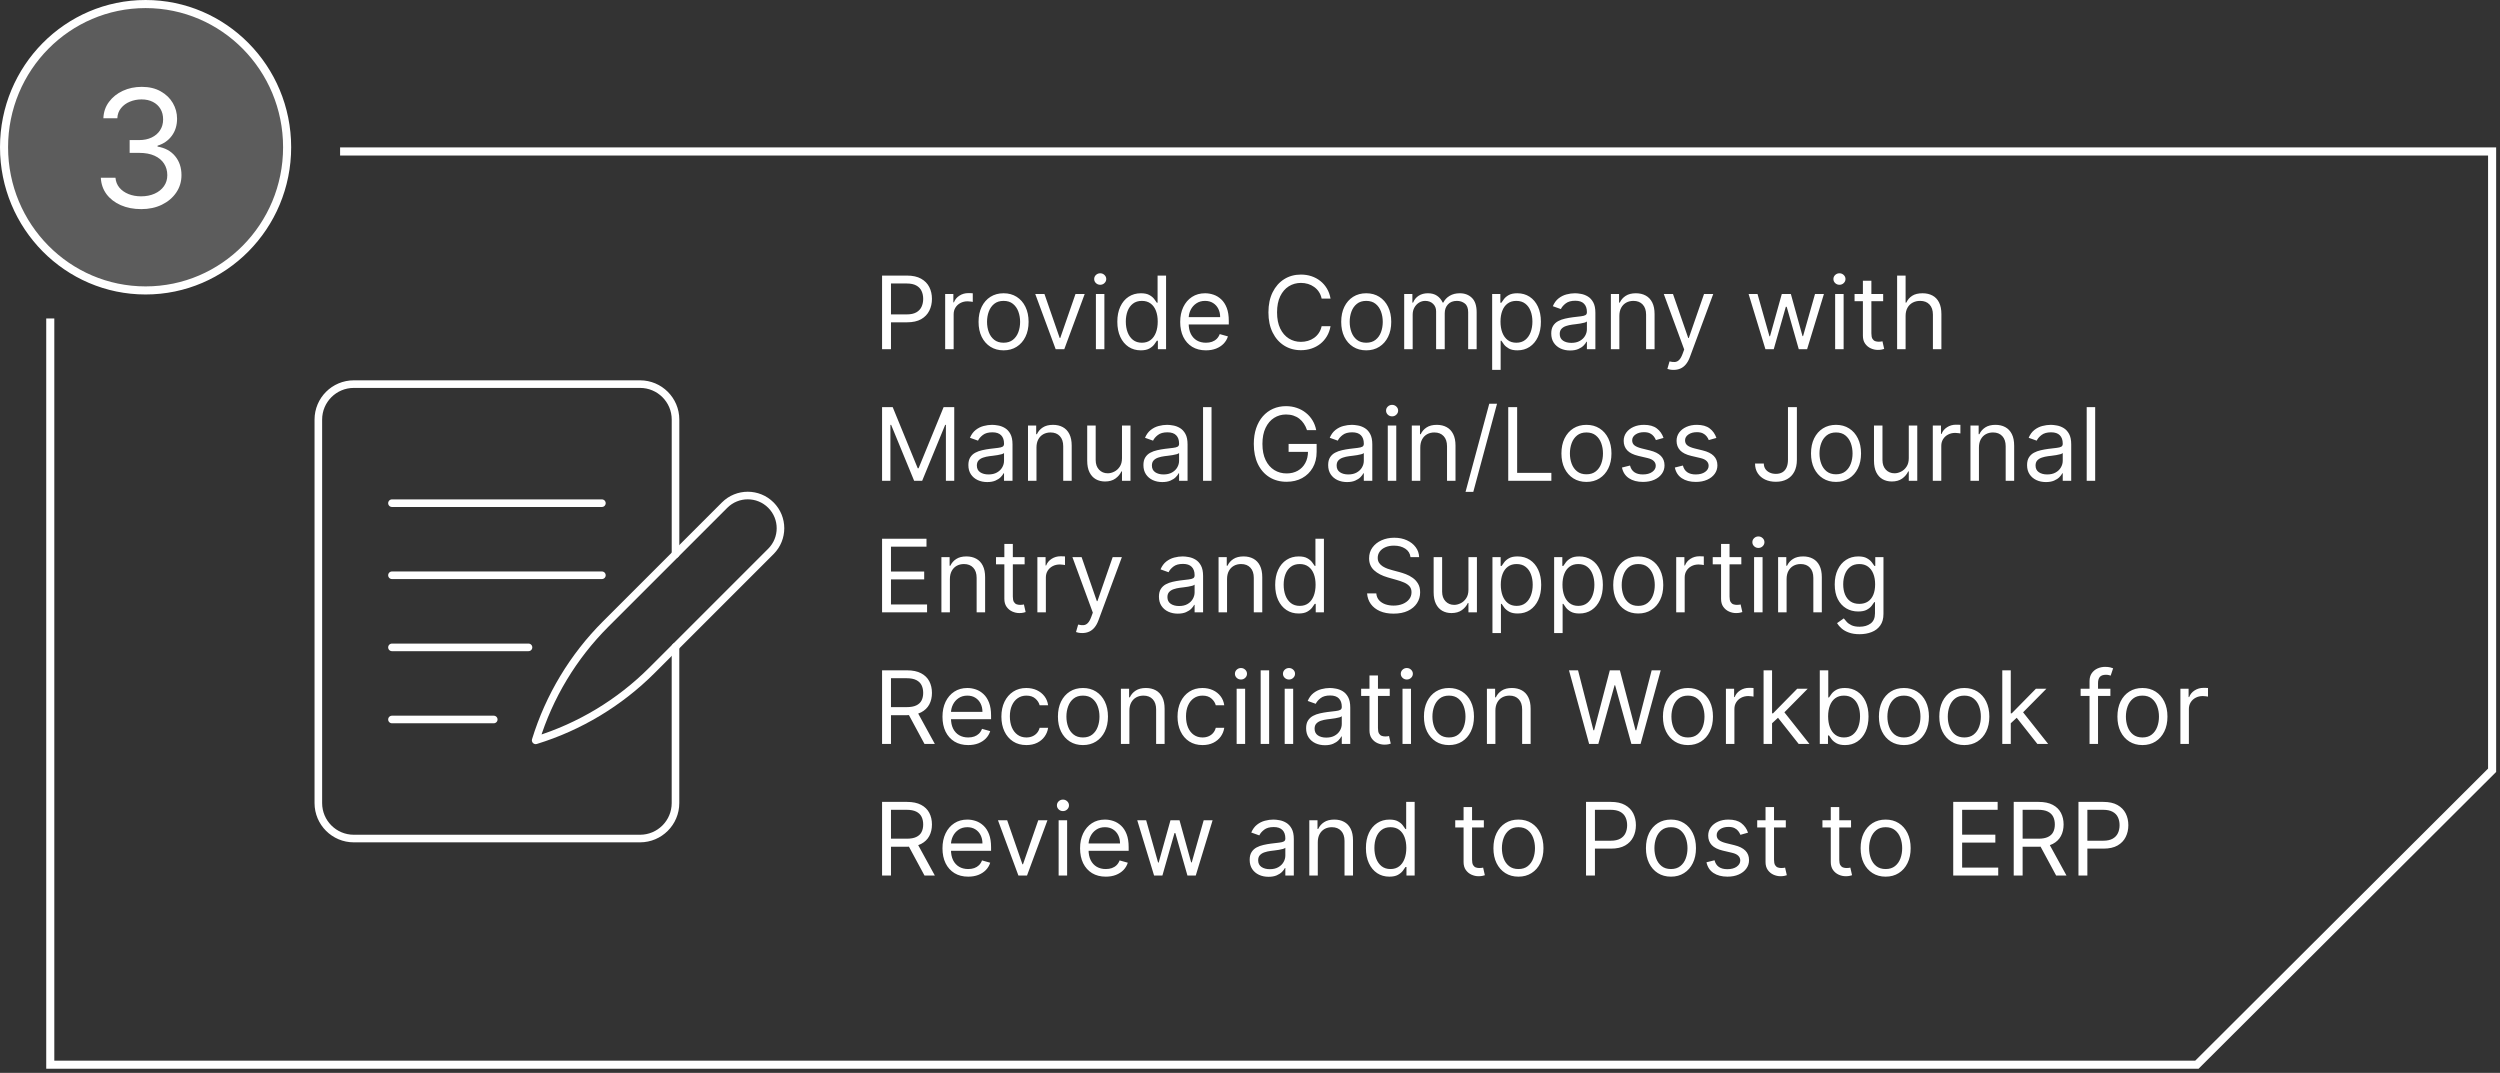
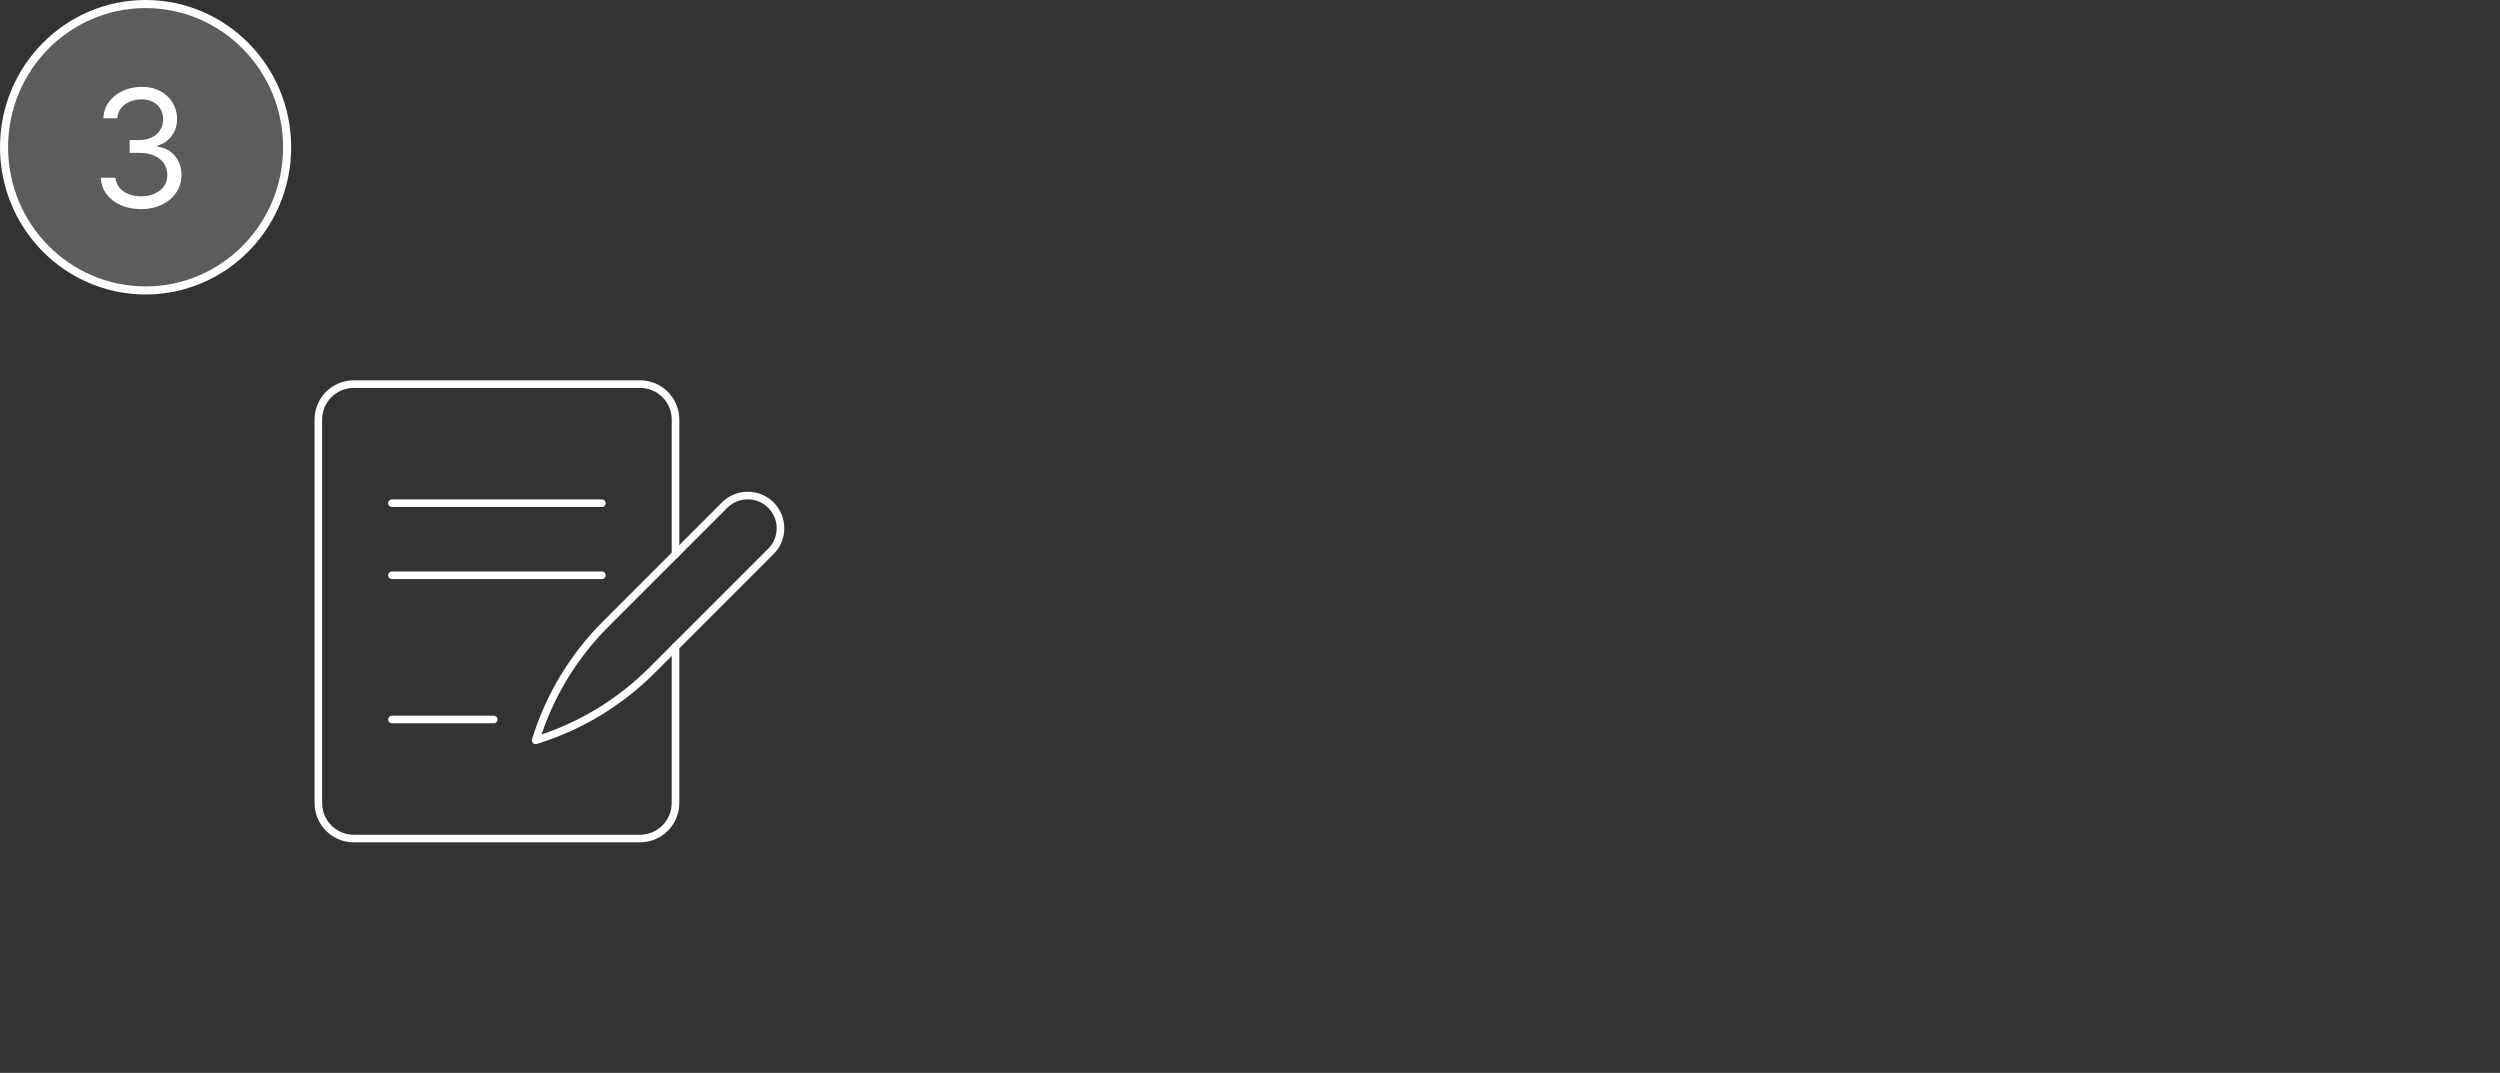
<svg xmlns="http://www.w3.org/2000/svg" width="494" height="212" viewBox="0 0 494 212" fill="none">
  <rect x="0" y="0" width="494" height="212" fill="#333333" stroke="none" />
-   <path d="M9.933 62.932V210.38H434.111L492.441 152.205V29.93L67.202 29.93" stroke="white" stroke-width="1.597" />
  <path d="M28.767 0.799C13.329 0.799 0.798 13.459 0.798 29.095C0.799 44.73 13.329 57.391 28.767 57.391C44.205 57.391 56.736 44.73 56.736 29.095C56.736 13.459 44.206 0.799 28.767 0.799Z" fill="white" fill-opacity="0.2" stroke="white" stroke-width="1.597" />
  <path d="M27.915 41.322C26.399 41.322 25.048 41.061 23.861 40.541C22.683 40.02 21.745 39.297 21.048 38.371C20.359 37.437 19.984 36.353 19.923 35.121H22.817C22.878 35.879 23.138 36.533 23.597 37.084C24.057 37.628 24.657 38.049 25.4 38.348C26.143 38.646 26.965 38.795 27.869 38.795C28.879 38.795 29.775 38.619 30.556 38.267C31.336 37.915 31.949 37.425 32.393 36.797C32.837 36.17 33.059 35.443 33.059 34.616C33.059 33.751 32.844 32.989 32.416 32.331C31.987 31.665 31.359 31.144 30.533 30.769C29.706 30.394 28.695 30.207 27.501 30.207H25.618V27.68H27.501C28.435 27.68 29.254 27.512 29.959 27.175C30.67 26.838 31.225 26.364 31.623 25.752C32.029 25.139 32.232 24.42 32.232 23.593C32.232 22.797 32.056 22.104 31.704 21.515C31.352 20.925 30.854 20.466 30.211 20.137C29.576 19.808 28.826 19.643 27.961 19.643C27.149 19.643 26.384 19.792 25.664 20.091C24.952 20.382 24.37 20.806 23.919 21.365C23.467 21.916 23.222 22.582 23.184 23.363H20.428C20.474 22.131 20.845 21.051 21.542 20.125C22.239 19.191 23.149 18.464 24.275 17.944C25.408 17.423 26.652 17.163 28.006 17.163C29.461 17.163 30.709 17.457 31.75 18.047C32.791 18.629 33.591 19.398 34.15 20.355C34.708 21.312 34.988 22.345 34.988 23.455C34.988 24.779 34.639 25.908 33.943 26.842C33.254 27.776 32.316 28.423 31.13 28.783V28.966C32.615 29.212 33.775 29.843 34.609 30.861C35.443 31.872 35.86 33.123 35.86 34.616C35.86 35.894 35.512 37.042 34.816 38.06C34.127 39.071 33.185 39.867 31.991 40.449C30.797 41.031 29.438 41.322 27.915 41.322Z" fill="white" />
-   <path d="M174.297 69V54.455H179.211C180.352 54.455 181.285 54.66 182.01 55.072C182.739 55.48 183.279 56.031 183.629 56.727C183.979 57.423 184.154 58.2 184.154 59.057C184.154 59.914 183.979 60.693 183.629 61.394C183.283 62.094 182.748 62.653 182.024 63.07C181.299 63.481 180.371 63.688 179.24 63.688H175.717V62.125H179.183C179.964 62.125 180.592 61.99 181.065 61.72C181.538 61.45 181.882 61.086 182.095 60.626C182.313 60.162 182.422 59.639 182.422 59.057C182.422 58.474 182.313 57.954 182.095 57.494C181.882 57.035 181.536 56.675 181.058 56.415C180.58 56.15 179.945 56.017 179.154 56.017H176.058V69H174.297ZM186.765 69V58.091H188.384V59.739H188.498C188.696 59.199 189.056 58.761 189.577 58.425C190.098 58.089 190.685 57.92 191.338 57.92C191.462 57.92 191.615 57.923 191.8 57.928C191.985 57.932 192.124 57.939 192.219 57.949V59.653C192.162 59.639 192.032 59.618 191.828 59.59C191.63 59.556 191.419 59.54 191.196 59.54C190.666 59.54 190.193 59.651 189.776 59.874C189.364 60.091 189.037 60.394 188.796 60.783C188.559 61.166 188.441 61.604 188.441 62.097V69H186.765ZM198.306 69.227C197.321 69.227 196.457 68.993 195.713 68.524C194.975 68.055 194.397 67.4 193.98 66.557C193.569 65.714 193.363 64.729 193.363 63.602C193.363 62.466 193.569 61.474 193.98 60.626C194.397 59.779 194.975 59.121 195.713 58.652C196.457 58.183 197.321 57.949 198.306 57.949C199.291 57.949 200.152 58.183 200.891 58.652C201.634 59.121 202.212 59.779 202.624 60.626C203.041 61.474 203.249 62.466 203.249 63.602C203.249 64.729 203.041 65.714 202.624 66.557C202.212 67.4 201.634 68.055 200.891 68.524C200.152 68.993 199.291 69.227 198.306 69.227ZM198.306 67.722C199.054 67.722 199.669 67.53 200.152 67.146C200.635 66.763 200.993 66.258 201.225 65.633C201.457 65.008 201.573 64.331 201.573 63.602C201.573 62.873 201.457 62.194 201.225 61.564C200.993 60.934 200.635 60.425 200.152 60.037C199.669 59.649 199.054 59.455 198.306 59.455C197.558 59.455 196.942 59.649 196.459 60.037C195.976 60.425 195.619 60.934 195.387 61.564C195.155 62.194 195.039 62.873 195.039 63.602C195.039 64.331 195.155 65.008 195.387 65.633C195.619 66.258 195.976 66.763 196.459 67.146C196.942 67.53 197.558 67.722 198.306 67.722ZM214.337 58.091L210.303 69H208.599L204.565 58.091H206.383L209.394 66.784H209.508L212.519 58.091H214.337ZM216.55 69V58.091H218.226V69H216.55ZM217.402 56.273C217.075 56.273 216.794 56.161 216.557 55.939C216.325 55.716 216.209 55.449 216.209 55.136C216.209 54.824 216.325 54.556 216.557 54.334C216.794 54.111 217.075 54 217.402 54C217.729 54 218.008 54.111 218.24 54.334C218.477 54.556 218.595 54.824 218.595 55.136C218.595 55.449 218.477 55.716 218.24 55.939C218.008 56.161 217.729 56.273 217.402 56.273ZM225.415 69.227C224.506 69.227 223.703 68.998 223.007 68.538C222.311 68.074 221.767 67.421 221.374 66.578C220.981 65.731 220.784 64.729 220.784 63.574C220.784 62.428 220.981 61.434 221.374 60.591C221.767 59.748 222.314 59.097 223.015 58.638C223.715 58.178 224.525 57.949 225.444 57.949C226.154 57.949 226.715 58.067 227.127 58.304C227.543 58.536 227.861 58.801 228.078 59.099C228.301 59.393 228.474 59.635 228.597 59.824H228.739V54.455H230.415V69H228.796V67.324H228.597C228.474 67.523 228.299 67.774 228.071 68.077C227.844 68.375 227.52 68.642 227.098 68.879C226.677 69.111 226.116 69.227 225.415 69.227ZM225.642 67.722C226.315 67.722 226.883 67.546 227.347 67.196C227.811 66.841 228.164 66.351 228.405 65.726C228.647 65.096 228.767 64.369 228.767 63.545C228.767 62.731 228.649 62.019 228.412 61.408C228.176 60.792 227.825 60.314 227.361 59.973C226.897 59.627 226.324 59.455 225.642 59.455C224.932 59.455 224.34 59.637 223.867 60.001C223.398 60.361 223.045 60.851 222.809 61.472C222.577 62.087 222.461 62.778 222.461 63.545C222.461 64.322 222.579 65.028 222.816 65.662C223.057 66.292 223.412 66.794 223.881 67.168C224.355 67.537 224.942 67.722 225.642 67.722ZM238.292 69.227C237.24 69.227 236.334 68.995 235.571 68.531C234.814 68.062 234.229 67.409 233.817 66.571C233.41 65.728 233.206 64.748 233.206 63.631C233.206 62.513 233.41 61.528 233.817 60.676C234.229 59.819 234.802 59.151 235.536 58.673C236.275 58.19 237.136 57.949 238.121 57.949C238.689 57.949 239.25 58.044 239.804 58.233C240.358 58.422 240.863 58.73 241.317 59.156C241.772 59.578 242.134 60.136 242.404 60.832C242.674 61.528 242.809 62.385 242.809 63.403V64.114H234.4V62.665H241.104C241.104 62.049 240.981 61.5 240.735 61.017C240.493 60.534 240.148 60.153 239.698 59.874C239.253 59.594 238.727 59.455 238.121 59.455C237.453 59.455 236.876 59.62 236.388 59.952C235.905 60.278 235.533 60.705 235.273 61.23C235.013 61.756 234.882 62.319 234.882 62.92V63.886C234.882 64.71 235.025 65.409 235.309 65.981C235.597 66.55 235.998 66.983 236.509 67.281C237.02 67.575 237.614 67.722 238.292 67.722C238.732 67.722 239.13 67.66 239.485 67.537C239.845 67.409 240.155 67.22 240.415 66.969C240.676 66.713 240.877 66.396 241.019 66.017L242.638 66.472C242.468 67.021 242.181 67.504 241.779 67.921C241.376 68.332 240.879 68.654 240.287 68.886C239.695 69.114 239.03 69.227 238.292 69.227ZM262.915 59H261.154C261.05 58.493 260.867 58.048 260.607 57.665C260.351 57.281 260.039 56.959 259.669 56.699C259.305 56.434 258.9 56.235 258.455 56.102C258.01 55.97 257.546 55.903 257.063 55.903C256.182 55.903 255.384 56.126 254.669 56.571C253.959 57.016 253.393 57.672 252.972 58.538C252.555 59.405 252.347 60.468 252.347 61.727C252.347 62.987 252.555 64.05 252.972 64.916C253.393 65.783 253.959 66.438 254.669 66.883C255.384 67.329 256.182 67.551 257.063 67.551C257.546 67.551 258.01 67.485 258.455 67.352C258.9 67.22 259.305 67.023 259.669 66.763C260.039 66.498 260.351 66.173 260.607 65.79C260.867 65.401 261.05 64.956 261.154 64.454H262.915C262.783 65.198 262.541 65.863 262.191 66.45C261.84 67.037 261.405 67.537 260.884 67.949C260.363 68.356 259.778 68.666 259.13 68.879C258.486 69.092 257.797 69.199 257.063 69.199C255.822 69.199 254.719 68.896 253.753 68.29C252.787 67.684 252.027 66.822 251.473 65.704C250.919 64.587 250.642 63.261 250.642 61.727C250.642 60.193 250.919 58.867 251.473 57.75C252.027 56.633 252.787 55.771 253.753 55.165C254.719 54.559 255.822 54.256 257.063 54.256C257.797 54.256 258.486 54.362 259.13 54.575C259.778 54.788 260.363 55.101 260.884 55.513C261.405 55.92 261.84 56.417 262.191 57.004C262.541 57.587 262.783 58.252 262.915 59ZM269.966 69.227C268.981 69.227 268.117 68.993 267.374 68.524C266.635 68.055 266.057 67.4 265.641 66.557C265.229 65.714 265.023 64.729 265.023 63.602C265.023 62.466 265.229 61.474 265.641 60.626C266.057 59.779 266.635 59.121 267.374 58.652C268.117 58.183 268.981 57.949 269.966 57.949C270.951 57.949 271.813 58.183 272.551 58.652C273.295 59.121 273.872 59.779 274.284 60.626C274.701 61.474 274.909 62.466 274.909 63.602C274.909 64.729 274.701 65.714 274.284 66.557C273.872 67.4 273.295 68.055 272.551 68.524C271.813 68.993 270.951 69.227 269.966 69.227ZM269.966 67.722C270.714 67.722 271.33 67.53 271.812 67.146C272.295 66.763 272.653 66.258 272.885 65.633C273.117 65.008 273.233 64.331 273.233 63.602C273.233 62.873 273.117 62.194 272.885 61.564C272.653 60.934 272.295 60.425 271.812 60.037C271.33 59.649 270.714 59.455 269.966 59.455C269.218 59.455 268.602 59.649 268.119 60.037C267.636 60.425 267.279 60.934 267.047 61.564C266.815 62.194 266.699 62.873 266.699 63.602C266.699 64.331 266.815 65.008 267.047 65.633C267.279 66.258 267.636 66.763 268.119 67.146C268.602 67.53 269.218 67.722 269.966 67.722ZM277.468 69V58.091H279.087V59.795H279.229C279.456 59.213 279.823 58.761 280.33 58.439C280.837 58.112 281.445 57.949 282.155 57.949C282.875 57.949 283.474 58.112 283.952 58.439C284.435 58.761 284.811 59.213 285.081 59.795H285.195C285.474 59.232 285.893 58.785 286.452 58.453C287.011 58.117 287.681 57.949 288.462 57.949C289.437 57.949 290.235 58.254 290.855 58.865C291.476 59.471 291.786 60.416 291.786 61.699V69H290.11V61.699C290.11 60.894 289.89 60.319 289.449 59.973C289.009 59.627 288.49 59.455 287.894 59.455C287.127 59.455 286.533 59.687 286.111 60.151C285.69 60.61 285.479 61.192 285.479 61.898V69H283.775V61.528C283.775 60.908 283.573 60.409 283.171 60.03C282.768 59.646 282.25 59.455 281.615 59.455C281.18 59.455 280.773 59.571 280.394 59.803C280.02 60.035 279.717 60.356 279.485 60.769C279.257 61.176 279.144 61.647 279.144 62.182V69H277.468ZM294.85 73.091V58.091H296.47V59.824H296.669C296.792 59.635 296.962 59.393 297.18 59.099C297.403 58.801 297.72 58.536 298.132 58.304C298.548 58.067 299.112 57.949 299.822 57.949C300.741 57.949 301.55 58.178 302.251 58.638C302.952 59.097 303.499 59.748 303.892 60.591C304.285 61.434 304.481 62.428 304.481 63.574C304.481 64.729 304.285 65.731 303.892 66.578C303.499 67.421 302.954 68.074 302.258 68.538C301.562 68.998 300.76 69.227 299.85 69.227C299.15 69.227 298.589 69.111 298.167 68.879C297.746 68.642 297.422 68.375 297.194 68.077C296.967 67.774 296.792 67.523 296.669 67.324H296.527V73.091H294.85ZM296.498 63.545C296.498 64.369 296.619 65.096 296.86 65.726C297.102 66.351 297.455 66.841 297.919 67.196C298.383 67.546 298.951 67.722 299.623 67.722C300.324 67.722 300.909 67.537 301.377 67.168C301.851 66.794 302.206 66.292 302.443 65.662C302.684 65.028 302.805 64.322 302.805 63.545C302.805 62.778 302.687 62.087 302.45 61.472C302.218 60.851 301.865 60.361 301.392 60.001C300.923 59.637 300.333 59.455 299.623 59.455C298.941 59.455 298.368 59.627 297.904 59.973C297.44 60.314 297.09 60.792 296.853 61.408C296.617 62.019 296.498 62.731 296.498 63.545ZM310.248 69.256C309.557 69.256 308.93 69.126 308.366 68.865C307.803 68.6 307.355 68.219 307.024 67.722C306.692 67.22 306.527 66.614 306.527 65.903C306.527 65.278 306.65 64.772 306.896 64.383C307.142 63.99 307.471 63.683 307.883 63.46C308.295 63.238 308.75 63.072 309.247 62.963C309.749 62.849 310.253 62.76 310.76 62.693C311.422 62.608 311.96 62.544 312.372 62.501C312.788 62.454 313.092 62.376 313.281 62.267C313.475 62.158 313.572 61.969 313.572 61.699V61.642C313.572 60.941 313.38 60.397 312.997 60.008C312.618 59.62 312.043 59.426 311.271 59.426C310.471 59.426 309.843 59.601 309.389 59.952C308.934 60.302 308.615 60.676 308.43 61.074L306.839 60.506C307.123 59.843 307.502 59.327 307.975 58.957C308.454 58.583 308.975 58.323 309.538 58.176C310.106 58.025 310.665 57.949 311.214 57.949C311.565 57.949 311.967 57.992 312.422 58.077C312.881 58.157 313.324 58.325 313.75 58.581C314.181 58.837 314.538 59.222 314.822 59.739C315.106 60.255 315.248 60.946 315.248 61.812V69H313.572V67.523H313.487C313.373 67.76 313.184 68.013 312.919 68.283C312.654 68.553 312.301 68.782 311.86 68.972C311.42 69.161 310.883 69.256 310.248 69.256ZM310.504 67.75C311.167 67.75 311.725 67.62 312.18 67.359C312.639 67.099 312.985 66.763 313.217 66.351C313.454 65.939 313.572 65.506 313.572 65.051V63.517C313.501 63.602 313.345 63.68 313.103 63.751C312.867 63.818 312.592 63.877 312.279 63.929C311.972 63.976 311.671 64.019 311.377 64.057C311.089 64.09 310.854 64.118 310.674 64.142C310.239 64.199 309.832 64.291 309.453 64.419C309.079 64.542 308.776 64.729 308.544 64.98C308.316 65.226 308.203 65.562 308.203 65.989C308.203 66.571 308.418 67.011 308.849 67.31C309.285 67.603 309.836 67.75 310.504 67.75ZM319.984 62.438V69H318.308V58.091H319.927V59.795H320.069C320.325 59.242 320.713 58.796 321.234 58.46C321.754 58.119 322.427 57.949 323.251 57.949C323.989 57.949 324.636 58.1 325.19 58.403C325.744 58.702 326.174 59.156 326.482 59.767C326.79 60.373 326.944 61.14 326.944 62.068V69H325.268V62.182C325.268 61.325 325.045 60.657 324.6 60.179C324.155 59.696 323.544 59.455 322.768 59.455C322.233 59.455 321.754 59.571 321.333 59.803C320.916 60.035 320.587 60.373 320.346 60.818C320.104 61.263 319.984 61.803 319.984 62.438ZM330.696 73.091C330.412 73.091 330.158 73.067 329.936 73.02C329.713 72.977 329.559 72.935 329.474 72.892L329.9 71.415C330.307 71.519 330.667 71.557 330.98 71.528C331.292 71.5 331.569 71.36 331.811 71.109C332.057 70.863 332.282 70.463 332.485 69.909L332.798 69.057L328.764 58.091H330.582L333.593 66.784H333.707L336.718 58.091H338.537L333.906 70.591C333.698 71.154 333.44 71.621 333.132 71.99C332.824 72.364 332.467 72.641 332.059 72.821C331.657 73.001 331.202 73.091 330.696 73.091ZM348.846 69L345.522 58.091H347.283L349.641 66.443H349.755L352.084 58.091H353.874L356.175 66.415H356.289L358.647 58.091H360.408L357.084 69H355.436L353.05 60.619H352.88L350.493 69H348.846ZM362.624 69V58.091H364.3V69H362.624ZM363.476 56.273C363.15 56.273 362.868 56.161 362.631 55.939C362.399 55.716 362.283 55.449 362.283 55.136C362.283 54.824 362.399 54.556 362.631 54.334C362.868 54.111 363.15 54 363.476 54C363.803 54 364.082 54.111 364.314 54.334C364.551 54.556 364.669 54.824 364.669 55.136C364.669 55.449 364.551 55.716 364.314 55.939C364.082 56.161 363.803 56.273 363.476 56.273ZM372.114 58.091V59.511H366.461V58.091H372.114ZM368.109 55.477H369.785V65.875C369.785 66.349 369.853 66.704 369.991 66.94C370.133 67.172 370.313 67.329 370.531 67.409C370.753 67.485 370.987 67.523 371.234 67.523C371.418 67.523 371.57 67.513 371.688 67.494C371.807 67.471 371.901 67.452 371.972 67.438L372.313 68.943C372.2 68.986 372.041 69.028 371.837 69.071C371.634 69.118 371.376 69.142 371.063 69.142C370.59 69.142 370.126 69.04 369.671 68.837C369.221 68.633 368.847 68.323 368.549 67.906C368.255 67.49 368.109 66.964 368.109 66.329V55.477ZM376.546 62.438V69H374.87V54.455H376.546V59.795H376.688C376.944 59.232 377.327 58.785 377.839 58.453C378.355 58.117 379.041 57.949 379.898 57.949C380.642 57.949 381.293 58.098 381.852 58.396C382.41 58.69 382.844 59.142 383.151 59.753C383.464 60.359 383.62 61.131 383.62 62.068V69H381.944V62.182C381.944 61.315 381.719 60.645 381.269 60.172C380.824 59.694 380.206 59.455 379.415 59.455C378.866 59.455 378.374 59.571 377.938 59.803C377.507 60.035 377.166 60.373 376.915 60.818C376.669 61.263 376.546 61.803 376.546 62.438ZM174.297 80.454H176.399L181.342 92.528H181.512L186.456 80.454H188.558V95H186.91V83.949H186.768L182.223 95H180.632L176.086 83.949H175.944V95H174.297V80.454ZM195.072 95.256C194.381 95.256 193.754 95.126 193.19 94.865C192.627 94.6 192.179 94.219 191.848 93.722C191.517 93.22 191.351 92.614 191.351 91.903C191.351 91.278 191.474 90.772 191.72 90.383C191.966 89.99 192.295 89.683 192.707 89.46C193.119 89.238 193.574 89.072 194.071 88.963C194.573 88.849 195.077 88.76 195.584 88.693C196.247 88.608 196.784 88.544 197.196 88.501C197.613 88.454 197.916 88.376 198.105 88.267C198.299 88.158 198.396 87.969 198.396 87.699V87.642C198.396 86.941 198.205 86.397 197.821 86.008C197.442 85.62 196.867 85.426 196.095 85.426C195.295 85.426 194.668 85.601 194.213 85.952C193.759 86.302 193.439 86.676 193.254 87.074L191.663 86.506C191.947 85.843 192.326 85.327 192.8 84.957C193.278 84.583 193.799 84.323 194.362 84.176C194.93 84.025 195.489 83.949 196.038 83.949C196.389 83.949 196.791 83.992 197.246 84.077C197.705 84.157 198.148 84.325 198.574 84.581C199.005 84.837 199.362 85.222 199.646 85.739C199.93 86.255 200.072 86.946 200.072 87.812V95H198.396V93.523H198.311C198.197 93.76 198.008 94.013 197.743 94.283C197.478 94.553 197.125 94.782 196.685 94.972C196.244 95.161 195.707 95.256 195.072 95.256ZM195.328 93.75C195.991 93.75 196.55 93.62 197.004 93.359C197.464 93.099 197.809 92.763 198.041 92.351C198.278 91.939 198.396 91.506 198.396 91.051V89.517C198.325 89.602 198.169 89.68 197.928 89.751C197.691 89.818 197.416 89.877 197.104 89.929C196.796 89.976 196.495 90.019 196.202 90.057C195.913 90.09 195.679 90.118 195.499 90.142C195.063 90.199 194.656 90.291 194.277 90.419C193.903 90.542 193.6 90.729 193.368 90.98C193.141 91.226 193.027 91.562 193.027 91.989C193.027 92.571 193.242 93.011 193.673 93.31C194.109 93.603 194.661 93.75 195.328 93.75ZM204.808 88.438V95H203.132V84.091H204.751V85.796H204.893C205.149 85.242 205.537 84.796 206.058 84.46C206.579 84.119 207.251 83.949 208.075 83.949C208.814 83.949 209.46 84.1 210.014 84.403C210.568 84.702 210.999 85.156 211.306 85.767C211.614 86.373 211.768 87.14 211.768 88.068V95H210.092V88.182C210.092 87.325 209.869 86.657 209.424 86.179C208.979 85.696 208.368 85.454 207.592 85.454C207.057 85.454 206.579 85.57 206.157 85.803C205.741 86.035 205.412 86.373 205.17 86.818C204.929 87.263 204.808 87.803 204.808 88.438ZM221.706 90.54V84.091H223.382V95H221.706V93.153H221.592C221.337 93.707 220.939 94.178 220.399 94.567C219.859 94.95 219.178 95.142 218.354 95.142C217.672 95.142 217.066 94.993 216.536 94.695C216.005 94.392 215.589 93.937 215.286 93.331C214.982 92.72 214.831 91.951 214.831 91.023V84.091H216.507V90.909C216.507 91.704 216.73 92.339 217.175 92.812C217.625 93.286 218.197 93.523 218.893 93.523C219.31 93.523 219.734 93.416 220.165 93.203C220.6 92.99 220.965 92.663 221.259 92.223C221.557 91.783 221.706 91.222 221.706 90.54ZM229.662 95.256C228.971 95.256 228.344 95.126 227.78 94.865C227.217 94.6 226.769 94.219 226.438 93.722C226.106 93.22 225.941 92.614 225.941 91.903C225.941 91.278 226.064 90.772 226.31 90.383C226.556 89.99 226.885 89.683 227.297 89.46C227.709 89.238 228.164 89.072 228.661 88.963C229.163 88.849 229.667 88.76 230.174 88.693C230.837 88.608 231.374 88.544 231.786 88.501C232.203 88.454 232.506 88.376 232.695 88.267C232.889 88.158 232.986 87.969 232.986 87.699V87.642C232.986 86.941 232.794 86.397 232.411 86.008C232.032 85.62 231.457 85.426 230.685 85.426C229.885 85.426 229.257 85.601 228.803 85.952C228.348 86.302 228.029 86.676 227.844 87.074L226.253 86.506C226.537 85.843 226.916 85.327 227.39 84.957C227.868 84.583 228.389 84.323 228.952 84.176C229.52 84.025 230.079 83.949 230.628 83.949C230.979 83.949 231.381 83.992 231.836 84.077C232.295 84.157 232.738 84.325 233.164 84.581C233.595 84.837 233.952 85.222 234.236 85.739C234.52 86.255 234.662 86.946 234.662 87.812V95H232.986V93.523H232.901C232.787 93.76 232.598 94.013 232.333 94.283C232.068 94.553 231.715 94.782 231.275 94.972C230.834 95.161 230.297 95.256 229.662 95.256ZM229.918 93.75C230.581 93.75 231.14 93.62 231.594 93.359C232.053 93.099 232.399 92.763 232.631 92.351C232.868 91.939 232.986 91.506 232.986 91.051V89.517C232.915 89.602 232.759 89.68 232.517 89.751C232.281 89.818 232.006 89.877 231.694 89.929C231.386 89.976 231.085 90.019 230.792 90.057C230.503 90.09 230.268 90.118 230.088 90.142C229.653 90.199 229.246 90.291 228.867 90.419C228.493 90.542 228.19 90.729 227.958 90.98C227.73 91.226 227.617 91.562 227.617 91.989C227.617 92.571 227.832 93.011 228.263 93.31C228.699 93.603 229.25 93.75 229.918 93.75ZM239.398 80.454V95H237.722V80.454H239.398ZM258.263 85C258.107 84.522 257.901 84.093 257.645 83.715C257.394 83.331 257.094 83.004 256.743 82.734C256.398 82.465 256.005 82.258 255.564 82.117C255.124 81.974 254.641 81.903 254.115 81.903C253.254 81.903 252.47 82.126 251.765 82.571C251.059 83.016 250.498 83.672 250.081 84.538C249.665 85.405 249.456 86.468 249.456 87.727C249.456 88.987 249.667 90.05 250.088 90.916C250.51 91.783 251.08 92.438 251.8 92.883C252.52 93.329 253.329 93.551 254.229 93.551C255.062 93.551 255.796 93.374 256.431 93.019C257.07 92.659 257.567 92.152 257.922 91.499C258.282 90.84 258.462 90.066 258.462 89.176L259.002 89.29H254.627V87.727H260.167V89.29C260.167 90.488 259.911 91.529 259.4 92.415C258.893 93.3 258.192 93.987 257.297 94.474C256.407 94.957 255.384 95.199 254.229 95.199C252.941 95.199 251.81 94.896 250.834 94.29C249.864 93.684 249.106 92.822 248.561 91.704C248.022 90.587 247.752 89.261 247.752 87.727C247.752 86.577 247.906 85.542 248.213 84.624C248.526 83.7 248.966 82.914 249.534 82.266C250.103 81.617 250.775 81.12 251.551 80.774C252.328 80.428 253.183 80.256 254.115 80.256C254.882 80.256 255.597 80.372 256.26 80.604C256.928 80.831 257.522 81.155 258.043 81.577C258.569 81.993 259.007 82.493 259.357 83.075C259.707 83.653 259.949 84.294 260.081 85H258.263ZM266.166 95.256C265.475 95.256 264.848 95.126 264.284 94.865C263.721 94.6 263.273 94.219 262.942 93.722C262.61 93.22 262.445 92.614 262.445 91.903C262.445 91.278 262.568 90.772 262.814 90.383C263.06 89.99 263.389 89.683 263.801 89.46C264.213 89.238 264.668 89.072 265.165 88.963C265.667 88.849 266.171 88.76 266.678 88.693C267.34 88.608 267.878 88.544 268.29 88.501C268.706 88.454 269.009 88.376 269.199 88.267C269.393 88.158 269.49 87.969 269.49 87.699V87.642C269.49 86.941 269.298 86.397 268.915 86.008C268.536 85.62 267.961 85.426 267.189 85.426C266.389 85.426 265.761 85.601 265.307 85.952C264.852 86.302 264.533 86.676 264.348 87.074L262.757 86.506C263.041 85.843 263.42 85.327 263.893 84.957C264.372 84.583 264.893 84.323 265.456 84.176C266.024 84.025 266.583 83.949 267.132 83.949C267.482 83.949 267.885 83.992 268.339 84.077C268.799 84.157 269.241 84.325 269.668 84.581C270.098 84.837 270.456 85.222 270.74 85.739C271.024 86.255 271.166 86.946 271.166 87.812V95H269.49V93.523H269.405C269.291 93.76 269.102 94.013 268.837 94.283C268.571 94.553 268.219 94.782 267.778 94.972C267.338 95.161 266.801 95.256 266.166 95.256ZM266.422 93.75C267.085 93.75 267.643 93.62 268.098 93.359C268.557 93.099 268.903 92.763 269.135 92.351C269.372 91.939 269.49 91.506 269.49 91.051V89.517C269.419 89.602 269.263 89.68 269.021 89.751C268.785 89.818 268.51 89.877 268.197 89.929C267.89 89.976 267.589 90.019 267.295 90.057C267.007 90.09 266.772 90.118 266.592 90.142C266.157 90.199 265.75 90.291 265.371 90.419C264.997 90.542 264.694 90.729 264.462 90.98C264.234 91.226 264.121 91.562 264.121 91.989C264.121 92.571 264.336 93.011 264.767 93.31C265.203 93.603 265.754 93.75 266.422 93.75ZM274.225 95V84.091H275.902V95H274.225ZM275.078 82.273C274.751 82.273 274.469 82.162 274.233 81.939C274.001 81.716 273.885 81.449 273.885 81.136C273.885 80.824 274.001 80.556 274.233 80.334C274.469 80.111 274.751 80 275.078 80C275.404 80 275.684 80.111 275.916 80.334C276.153 80.556 276.271 80.824 276.271 81.136C276.271 81.449 276.153 81.716 275.916 81.939C275.684 82.162 275.404 82.273 275.078 82.273ZM280.648 88.438V95H278.972V84.091H280.591V85.796H280.733C280.989 85.242 281.377 84.796 281.898 84.46C282.419 84.119 283.091 83.949 283.915 83.949C284.653 83.949 285.3 84.1 285.854 84.403C286.408 84.702 286.839 85.156 287.146 85.767C287.454 86.373 287.608 87.14 287.608 88.068V95H285.932V88.182C285.932 87.325 285.709 86.657 285.264 86.179C284.819 85.696 284.208 85.454 283.432 85.454C282.897 85.454 282.419 85.57 281.997 85.803C281.58 86.035 281.251 86.373 281.01 86.818C280.768 87.263 280.648 87.803 280.648 88.438ZM295.813 79.773L291.125 97.188H289.591L294.279 79.773H295.813ZM298.027 95V80.454H299.788V93.438H306.55V95H298.027ZM313.482 95.227C312.497 95.227 311.633 94.993 310.889 94.524C310.151 94.055 309.573 93.4 309.156 92.557C308.744 91.714 308.538 90.729 308.538 89.602C308.538 88.466 308.744 87.474 309.156 86.626C309.573 85.779 310.151 85.121 310.889 84.652C311.633 84.183 312.497 83.949 313.482 83.949C314.466 83.949 315.328 84.183 316.067 84.652C316.81 85.121 317.388 85.779 317.8 86.626C318.216 87.474 318.425 88.466 318.425 89.602C318.425 90.729 318.216 91.714 317.8 92.557C317.388 93.4 316.81 94.055 316.067 94.524C315.328 94.993 314.466 95.227 313.482 95.227ZM313.482 93.722C314.23 93.722 314.845 93.53 315.328 93.146C315.811 92.763 316.169 92.258 316.401 91.633C316.633 91.008 316.749 90.331 316.749 89.602C316.749 88.873 316.633 88.194 316.401 87.564C316.169 86.934 315.811 86.425 315.328 86.037C314.845 85.649 314.23 85.454 313.482 85.454C312.733 85.454 312.118 85.649 311.635 86.037C311.152 86.425 310.795 86.934 310.562 87.564C310.33 88.194 310.214 88.873 310.214 89.602C310.214 90.331 310.33 91.008 310.562 91.633C310.795 92.258 311.152 92.763 311.635 93.146C312.118 93.53 312.733 93.722 313.482 93.722ZM328.711 86.534L327.205 86.96C327.11 86.709 326.971 86.465 326.786 86.229C326.606 85.987 326.36 85.788 326.047 85.632C325.735 85.476 325.335 85.398 324.847 85.398C324.179 85.398 323.623 85.552 323.178 85.859C322.738 86.162 322.517 86.548 322.517 87.017C322.517 87.434 322.669 87.763 322.972 88.004C323.275 88.246 323.748 88.447 324.392 88.608L326.012 89.006C326.987 89.242 327.714 89.605 328.192 90.092C328.67 90.575 328.909 91.198 328.909 91.96C328.909 92.585 328.73 93.144 328.37 93.636C328.015 94.129 327.517 94.517 326.878 94.801C326.239 95.085 325.496 95.227 324.648 95.227C323.535 95.227 322.614 94.986 321.885 94.503C321.156 94.02 320.694 93.314 320.5 92.386L322.091 91.989C322.243 92.576 322.529 93.016 322.951 93.31C323.377 93.603 323.933 93.75 324.62 93.75C325.401 93.75 326.021 93.584 326.48 93.253C326.944 92.917 327.176 92.514 327.176 92.046C327.176 91.667 327.044 91.349 326.779 91.094C326.514 90.833 326.106 90.639 325.557 90.511L323.739 90.085C322.74 89.849 322.006 89.481 321.537 88.984C321.073 88.483 320.841 87.855 320.841 87.102C320.841 86.487 321.014 85.942 321.36 85.469C321.71 84.995 322.186 84.624 322.787 84.354C323.393 84.084 324.08 83.949 324.847 83.949C325.926 83.949 326.774 84.186 327.39 84.659C328.01 85.133 328.45 85.758 328.711 86.534ZM339.16 86.534L337.654 86.96C337.559 86.709 337.42 86.465 337.235 86.229C337.055 85.987 336.809 85.788 336.496 85.632C336.184 85.476 335.784 85.398 335.296 85.398C334.629 85.398 334.072 85.552 333.627 85.859C333.187 86.162 332.967 86.548 332.967 87.017C332.967 87.434 333.118 87.763 333.421 88.004C333.724 88.246 334.198 88.447 334.842 88.608L336.461 89.006C337.436 89.242 338.163 89.605 338.641 90.092C339.12 90.575 339.359 91.198 339.359 91.96C339.359 92.585 339.179 93.144 338.819 93.636C338.464 94.129 337.967 94.517 337.327 94.801C336.688 95.085 335.945 95.227 335.097 95.227C333.985 95.227 333.064 94.986 332.335 94.503C331.605 94.02 331.144 93.314 330.95 92.386L332.54 91.989C332.692 92.576 332.978 93.016 333.4 93.31C333.826 93.603 334.382 93.75 335.069 93.75C335.85 93.75 336.47 93.584 336.93 93.253C337.394 92.917 337.626 92.514 337.626 92.046C337.626 91.667 337.493 91.349 337.228 91.094C336.963 90.833 336.556 90.639 336.006 90.511L334.188 90.085C333.189 89.849 332.455 89.481 331.987 88.984C331.522 88.483 331.29 87.855 331.29 87.102C331.29 86.487 331.463 85.942 331.809 85.469C332.159 84.995 332.635 84.624 333.237 84.354C333.843 84.084 334.529 83.949 335.296 83.949C336.376 83.949 337.223 84.186 337.839 84.659C338.459 85.133 338.899 85.758 339.16 86.534ZM353.302 80.454H355.064V90.852C355.064 91.78 354.893 92.569 354.552 93.217C354.211 93.866 353.731 94.358 353.11 94.695C352.49 95.031 351.759 95.199 350.916 95.199C350.12 95.199 349.413 95.055 348.792 94.766C348.172 94.472 347.684 94.055 347.329 93.516C346.974 92.976 346.797 92.334 346.797 91.591H348.529C348.529 92.003 348.631 92.363 348.835 92.671C349.043 92.974 349.327 93.21 349.687 93.381C350.047 93.551 350.457 93.636 350.916 93.636C351.422 93.636 351.853 93.53 352.208 93.317C352.564 93.104 352.833 92.791 353.018 92.379C353.208 91.963 353.302 91.454 353.302 90.852V80.454ZM362.798 95.227C361.813 95.227 360.949 94.993 360.206 94.524C359.467 94.055 358.889 93.4 358.473 92.557C358.061 91.714 357.855 90.729 357.855 89.602C357.855 88.466 358.061 87.474 358.473 86.626C358.889 85.779 359.467 85.121 360.206 84.652C360.949 84.183 361.813 83.949 362.798 83.949C363.783 83.949 364.645 84.183 365.383 84.652C366.127 85.121 366.704 85.779 367.116 86.626C367.533 87.474 367.741 88.466 367.741 89.602C367.741 90.729 367.533 91.714 367.116 92.557C366.704 93.4 366.127 94.055 365.383 94.524C364.645 94.993 363.783 95.227 362.798 95.227ZM362.798 93.722C363.546 93.722 364.162 93.53 364.645 93.146C365.127 92.763 365.485 92.258 365.717 91.633C365.949 91.008 366.065 90.331 366.065 89.602C366.065 88.873 365.949 88.194 365.717 87.564C365.485 86.934 365.127 86.425 364.645 86.037C364.162 85.649 363.546 85.454 362.798 85.454C362.05 85.454 361.434 85.649 360.951 86.037C360.468 86.425 360.111 86.934 359.879 87.564C359.647 88.194 359.531 88.873 359.531 89.602C359.531 90.331 359.647 91.008 359.879 91.633C360.111 92.258 360.468 92.763 360.951 93.146C361.434 93.53 362.05 93.722 362.798 93.722ZM377.175 90.54V84.091H378.851V95H377.175V93.153H377.061C376.805 93.707 376.408 94.178 375.868 94.567C375.328 94.95 374.646 95.142 373.822 95.142C373.141 95.142 372.535 94.993 372.004 94.695C371.474 94.392 371.057 93.937 370.754 93.331C370.451 92.72 370.3 91.951 370.3 91.023V84.091H371.976V90.909C371.976 91.704 372.198 92.339 372.643 92.812C373.093 93.286 373.666 93.523 374.362 93.523C374.779 93.523 375.203 93.416 375.634 93.203C376.069 92.99 376.434 92.663 376.727 92.223C377.026 91.783 377.175 91.222 377.175 90.54ZM381.921 95V84.091H383.54V85.739H383.654C383.853 85.199 384.212 84.761 384.733 84.425C385.254 84.088 385.841 83.921 386.495 83.921C386.618 83.921 386.772 83.923 386.956 83.928C387.141 83.932 387.281 83.939 387.375 83.949V85.653C387.319 85.639 387.188 85.618 386.985 85.59C386.786 85.556 386.575 85.54 386.353 85.54C385.822 85.54 385.349 85.651 384.932 85.874C384.52 86.091 384.194 86.394 383.952 86.783C383.715 87.166 383.597 87.604 383.597 88.097V95H381.921ZM391.038 88.438V95H389.362V84.091H390.982V85.796H391.124C391.379 85.242 391.768 84.796 392.288 84.46C392.809 84.119 393.482 83.949 394.305 83.949C395.044 83.949 395.69 84.1 396.244 84.403C396.798 84.702 397.229 85.156 397.537 85.767C397.845 86.373 397.999 87.14 397.999 88.068V95H396.322V88.182C396.322 87.325 396.1 86.657 395.655 86.179C395.21 85.696 394.599 85.454 393.822 85.454C393.287 85.454 392.809 85.57 392.388 85.803C391.971 86.035 391.642 86.373 391.401 86.818C391.159 87.263 391.038 87.803 391.038 88.438ZM404.272 95.256C403.58 95.256 402.953 95.126 402.39 94.865C401.826 94.6 401.379 94.219 401.047 93.722C400.716 93.22 400.55 92.614 400.55 91.903C400.55 91.278 400.673 90.772 400.919 90.383C401.166 89.99 401.495 89.683 401.907 89.46C402.319 89.238 402.773 89.072 403.27 88.963C403.772 88.849 404.276 88.76 404.783 88.693C405.446 88.608 405.983 88.544 406.395 88.501C406.812 88.454 407.115 88.376 407.304 88.267C407.498 88.158 407.596 87.969 407.596 87.699V87.642C407.596 86.941 407.404 86.397 407.02 86.008C406.641 85.62 406.066 85.426 405.294 85.426C404.494 85.426 403.867 85.601 403.412 85.952C402.958 86.302 402.638 86.676 402.453 87.074L400.863 86.506C401.147 85.843 401.525 85.327 401.999 84.957C402.477 84.583 402.998 84.323 403.561 84.176C404.13 84.025 404.688 83.949 405.238 83.949C405.588 83.949 405.99 83.992 406.445 84.077C406.904 84.157 407.347 84.325 407.773 84.581C408.204 84.837 408.561 85.222 408.846 85.739C409.13 86.255 409.272 86.946 409.272 87.812V95H407.596V93.523H407.51C407.397 93.76 407.207 94.013 406.942 94.283C406.677 94.553 406.324 94.782 405.884 94.972C405.444 95.161 404.906 95.256 404.272 95.256ZM404.527 93.75C405.19 93.75 405.749 93.62 406.203 93.359C406.663 93.099 407.008 92.763 407.24 92.351C407.477 91.939 407.596 91.506 407.596 91.051V89.517C407.525 89.602 407.368 89.68 407.127 89.751C406.89 89.818 406.615 89.877 406.303 89.929C405.995 89.976 405.694 90.019 405.401 90.057C405.112 90.09 404.878 90.118 404.698 90.142C404.262 90.199 403.855 90.291 403.476 90.419C403.102 90.542 402.799 90.729 402.567 90.98C402.34 91.226 402.226 91.562 402.226 91.989C402.226 92.571 402.442 93.011 402.873 93.31C403.308 93.603 403.86 93.75 404.527 93.75ZM414.007 80.454V95H412.331V80.454H414.007ZM174.297 121V106.455H183.075V108.017H176.058V112.932H182.62V114.494H176.058V119.438H183.189V121H174.297ZM187.699 114.438V121H186.022V110.091H187.642V111.795H187.784C188.039 111.241 188.428 110.796 188.949 110.46C189.469 110.119 190.142 109.949 190.966 109.949C191.704 109.949 192.35 110.1 192.904 110.403C193.458 110.702 193.889 111.156 194.197 111.767C194.505 112.373 194.659 113.14 194.659 114.068V121H192.983V114.182C192.983 113.325 192.76 112.657 192.315 112.179C191.87 111.696 191.259 111.455 190.483 111.455C189.948 111.455 189.469 111.571 189.048 111.803C188.631 112.035 188.302 112.373 188.061 112.818C187.819 113.263 187.699 113.803 187.699 114.438ZM202.466 110.091V111.511H196.812V110.091H202.466ZM198.46 107.477H200.136V117.875C200.136 118.348 200.205 118.704 200.342 118.94C200.484 119.172 200.664 119.329 200.882 119.409C201.105 119.485 201.339 119.523 201.585 119.523C201.77 119.523 201.921 119.513 202.04 119.494C202.158 119.471 202.253 119.452 202.324 119.438L202.665 120.943C202.551 120.986 202.393 121.028 202.189 121.071C201.985 121.118 201.727 121.142 201.415 121.142C200.941 121.142 200.477 121.04 200.023 120.837C199.573 120.633 199.199 120.323 198.901 119.906C198.607 119.49 198.46 118.964 198.46 118.33V107.477ZM204.987 121V110.091H206.607V111.739H206.72C206.919 111.199 207.279 110.761 207.8 110.425C208.321 110.089 208.908 109.92 209.561 109.92C209.684 109.92 209.838 109.923 210.023 109.928C210.207 109.932 210.347 109.939 210.442 109.949V111.653C210.385 111.639 210.255 111.618 210.051 111.589C209.852 111.556 209.642 111.54 209.419 111.54C208.889 111.54 208.415 111.651 207.999 111.874C207.587 112.091 207.26 112.394 207.018 112.783C206.782 113.166 206.663 113.604 206.663 114.097V121H204.987ZM213.84 125.091C213.556 125.091 213.303 125.067 213.08 125.02C212.858 124.977 212.704 124.935 212.619 124.892L213.045 123.415C213.452 123.519 213.812 123.557 214.124 123.528C214.437 123.5 214.714 123.36 214.955 123.109C215.201 122.863 215.426 122.463 215.63 121.909L215.942 121.057L211.908 110.091H213.727L216.738 118.784H216.852L219.863 110.091H221.681L217.05 122.591C216.842 123.154 216.584 123.621 216.276 123.99C215.969 124.364 215.611 124.641 215.204 124.821C214.801 125.001 214.347 125.091 213.84 125.091ZM232.729 121.256C232.037 121.256 231.41 121.125 230.847 120.865C230.283 120.6 229.836 120.219 229.504 119.722C229.173 119.22 229.007 118.614 229.007 117.903C229.007 117.278 229.13 116.772 229.376 116.384C229.623 115.991 229.952 115.683 230.364 115.46C230.776 115.238 231.23 115.072 231.727 114.963C232.229 114.849 232.733 114.759 233.24 114.693C233.903 114.608 234.44 114.544 234.852 114.501C235.269 114.454 235.572 114.376 235.761 114.267C235.955 114.158 236.053 113.969 236.053 113.699V113.642C236.053 112.941 235.861 112.397 235.477 112.009C235.098 111.62 234.523 111.426 233.751 111.426C232.951 111.426 232.324 111.601 231.869 111.952C231.415 112.302 231.095 112.676 230.911 113.074L229.32 112.506C229.604 111.843 229.982 111.327 230.456 110.957C230.934 110.583 231.455 110.323 232.018 110.176C232.587 110.025 233.145 109.949 233.695 109.949C234.045 109.949 234.447 109.991 234.902 110.077C235.361 110.157 235.804 110.325 236.23 110.581C236.661 110.837 237.018 111.223 237.303 111.739C237.587 112.255 237.729 112.946 237.729 113.812V121H236.053V119.523H235.967C235.854 119.759 235.664 120.013 235.399 120.283C235.134 120.553 234.781 120.782 234.341 120.972C233.901 121.161 233.363 121.256 232.729 121.256ZM232.984 119.75C233.647 119.75 234.206 119.62 234.661 119.359C235.12 119.099 235.465 118.763 235.697 118.351C235.934 117.939 236.053 117.506 236.053 117.051V115.517C235.982 115.602 235.825 115.68 235.584 115.751C235.347 115.818 235.072 115.877 234.76 115.929C234.452 115.976 234.152 116.019 233.858 116.057C233.569 116.09 233.335 116.118 233.155 116.142C232.719 116.199 232.312 116.291 231.933 116.419C231.559 116.542 231.256 116.729 231.024 116.98C230.797 117.226 230.683 117.562 230.683 117.989C230.683 118.571 230.899 119.011 231.33 119.31C231.765 119.603 232.317 119.75 232.984 119.75ZM242.464 114.438V121H240.788V110.091H242.407V111.795H242.549C242.805 111.241 243.193 110.796 243.714 110.46C244.235 110.119 244.907 109.949 245.731 109.949C246.47 109.949 247.116 110.1 247.67 110.403C248.224 110.702 248.655 111.156 248.963 111.767C249.27 112.373 249.424 113.14 249.424 114.068V121H247.748V114.182C247.748 113.325 247.526 112.657 247.081 112.179C246.636 111.696 246.025 111.455 245.248 111.455C244.713 111.455 244.235 111.571 243.814 111.803C243.397 112.035 243.068 112.373 242.826 112.818C242.585 113.263 242.464 113.803 242.464 114.438ZM256.607 121.227C255.697 121.227 254.895 120.998 254.199 120.538C253.503 120.074 252.958 119.421 252.565 118.578C252.172 117.731 251.976 116.729 251.976 115.574C251.976 114.428 252.172 113.434 252.565 112.591C252.958 111.748 253.505 111.097 254.206 110.638C254.907 110.179 255.716 109.949 256.635 109.949C257.345 109.949 257.906 110.067 258.318 110.304C258.735 110.536 259.052 110.801 259.27 111.099C259.492 111.393 259.665 111.634 259.788 111.824H259.93V106.455H261.607V121H259.987V119.324H259.788C259.665 119.523 259.49 119.774 259.263 120.077C259.036 120.375 258.711 120.643 258.29 120.879C257.868 121.111 257.307 121.227 256.607 121.227ZM256.834 119.722C257.506 119.722 258.074 119.546 258.538 119.196C259.002 118.841 259.355 118.351 259.597 117.726C259.838 117.096 259.959 116.369 259.959 115.545C259.959 114.731 259.84 114.018 259.604 113.408C259.367 112.792 259.017 112.314 258.553 111.973C258.089 111.627 257.516 111.455 256.834 111.455C256.124 111.455 255.532 111.637 255.058 112.001C254.589 112.361 254.237 112.851 254 113.472C253.768 114.087 253.652 114.778 253.652 115.545C253.652 116.322 253.77 117.027 254.007 117.662C254.249 118.292 254.604 118.794 255.072 119.168C255.546 119.537 256.133 119.722 256.834 119.722ZM278.716 110.091C278.631 109.371 278.285 108.812 277.679 108.415C277.073 108.017 276.33 107.818 275.449 107.818C274.805 107.818 274.241 107.922 273.759 108.131C273.28 108.339 272.906 108.625 272.636 108.99C272.371 109.355 272.239 109.769 272.239 110.233C272.239 110.621 272.331 110.955 272.516 111.234C272.705 111.509 272.946 111.739 273.24 111.923C273.534 112.103 273.841 112.252 274.163 112.371C274.485 112.484 274.781 112.577 275.051 112.648L276.528 113.045C276.907 113.145 277.329 113.282 277.793 113.457C278.261 113.633 278.709 113.872 279.135 114.175C279.566 114.473 279.921 114.857 280.2 115.325C280.48 115.794 280.619 116.369 280.619 117.051C280.619 117.837 280.413 118.547 280.001 119.182C279.594 119.816 278.998 120.321 278.212 120.695C277.43 121.069 276.481 121.256 275.364 121.256C274.322 121.256 273.42 121.088 272.658 120.751C271.9 120.415 271.304 119.946 270.868 119.345C270.437 118.744 270.193 118.045 270.136 117.25H271.955C272.002 117.799 272.187 118.254 272.509 118.614C272.835 118.969 273.247 119.234 273.744 119.409C274.246 119.58 274.786 119.665 275.364 119.665C276.036 119.665 276.64 119.556 277.175 119.338C277.71 119.116 278.134 118.808 278.446 118.415C278.759 118.017 278.915 117.553 278.915 117.023C278.915 116.54 278.78 116.147 278.51 115.844C278.24 115.541 277.885 115.295 277.445 115.105C277.004 114.916 276.528 114.75 276.017 114.608L274.227 114.097C273.091 113.77 272.191 113.304 271.528 112.697C270.866 112.091 270.534 111.298 270.534 110.318C270.534 109.504 270.754 108.794 271.195 108.188C271.64 107.577 272.236 107.103 272.984 106.767C273.737 106.426 274.578 106.256 275.506 106.256C276.443 106.256 277.277 106.424 278.006 106.76C278.735 107.091 279.313 107.546 279.739 108.124C280.17 108.701 280.397 109.357 280.42 110.091H278.716ZM290.163 116.54V110.091H291.839V121H290.163V119.153H290.049C289.794 119.707 289.396 120.179 288.856 120.567C288.316 120.95 287.635 121.142 286.811 121.142C286.129 121.142 285.523 120.993 284.993 120.695C284.462 120.392 284.046 119.937 283.743 119.331C283.44 118.72 283.288 117.951 283.288 117.023V110.091H284.964V116.909C284.964 117.705 285.187 118.339 285.632 118.812C286.082 119.286 286.654 119.523 287.35 119.523C287.767 119.523 288.191 119.416 288.622 119.203C289.057 118.99 289.422 118.663 289.716 118.223C290.014 117.783 290.163 117.222 290.163 116.54ZM294.909 125.091V110.091H296.528V111.824H296.727C296.85 111.634 297.021 111.393 297.239 111.099C297.461 110.801 297.778 110.536 298.19 110.304C298.607 110.067 299.17 109.949 299.881 109.949C300.799 109.949 301.609 110.179 302.31 110.638C303.01 111.097 303.557 111.748 303.95 112.591C304.343 113.434 304.54 114.428 304.54 115.574C304.54 116.729 304.343 117.731 303.95 118.578C303.557 119.421 303.013 120.074 302.317 120.538C301.621 120.998 300.818 121.227 299.909 121.227C299.208 121.227 298.647 121.111 298.226 120.879C297.804 120.643 297.48 120.375 297.253 120.077C297.026 119.774 296.85 119.523 296.727 119.324H296.585V125.091H294.909ZM296.557 115.545C296.557 116.369 296.678 117.096 296.919 117.726C297.161 118.351 297.513 118.841 297.977 119.196C298.441 119.546 299.009 119.722 299.682 119.722C300.383 119.722 300.967 119.537 301.436 119.168C301.91 118.794 302.265 118.292 302.501 117.662C302.743 117.027 302.864 116.322 302.864 115.545C302.864 114.778 302.745 114.087 302.509 113.472C302.277 112.851 301.924 112.361 301.45 112.001C300.982 111.637 300.392 111.455 299.682 111.455C299 111.455 298.427 111.627 297.963 111.973C297.499 112.314 297.149 112.792 296.912 113.408C296.675 114.018 296.557 114.731 296.557 115.545ZM307.097 125.091V110.091H308.716V111.824H308.915C309.038 111.634 309.208 111.393 309.426 111.099C309.649 110.801 309.966 110.536 310.378 110.304C310.795 110.067 311.358 109.949 312.068 109.949C312.987 109.949 313.796 110.179 314.497 110.638C315.198 111.097 315.745 111.748 316.138 112.591C316.531 113.434 316.727 114.428 316.727 115.574C316.727 116.729 316.531 117.731 316.138 118.578C315.745 119.421 315.2 120.074 314.504 120.538C313.808 120.998 313.006 121.227 312.097 121.227C311.396 121.227 310.835 121.111 310.413 120.879C309.992 120.643 309.668 120.375 309.44 120.077C309.213 119.774 309.038 119.523 308.915 119.324H308.773V125.091H307.097ZM308.744 115.545C308.744 116.369 308.865 117.096 309.107 117.726C309.348 118.351 309.701 118.841 310.165 119.196C310.629 119.546 311.197 119.722 311.869 119.722C312.57 119.722 313.155 119.537 313.624 119.168C314.097 118.794 314.452 118.292 314.689 117.662C314.93 117.027 315.051 116.322 315.051 115.545C315.051 114.778 314.933 114.087 314.696 113.472C314.464 112.851 314.111 112.361 313.638 112.001C313.169 111.637 312.58 111.455 311.869 111.455C311.188 111.455 310.615 111.627 310.151 111.973C309.687 112.314 309.336 112.792 309.099 113.408C308.863 114.018 308.744 114.731 308.744 115.545ZM323.716 121.227C322.731 121.227 321.867 120.993 321.124 120.524C320.385 120.055 319.807 119.4 319.391 118.557C318.979 117.714 318.773 116.729 318.773 115.602C318.773 114.466 318.979 113.474 319.391 112.626C319.807 111.779 320.385 111.121 321.124 110.652C321.867 110.183 322.731 109.949 323.716 109.949C324.701 109.949 325.563 110.183 326.301 110.652C327.045 111.121 327.622 111.779 328.034 112.626C328.451 113.474 328.659 114.466 328.659 115.602C328.659 116.729 328.451 117.714 328.034 118.557C327.622 119.4 327.045 120.055 326.301 120.524C325.563 120.993 324.701 121.227 323.716 121.227ZM323.716 119.722C324.464 119.722 325.08 119.53 325.562 119.146C326.045 118.763 326.403 118.259 326.635 117.634C326.867 117.009 326.983 116.331 326.983 115.602C326.983 114.873 326.867 114.194 326.635 113.564C326.403 112.934 326.045 112.425 325.562 112.037C325.08 111.649 324.464 111.455 323.716 111.455C322.968 111.455 322.352 111.649 321.869 112.037C321.386 112.425 321.029 112.934 320.797 113.564C320.565 114.194 320.449 114.873 320.449 115.602C320.449 116.331 320.565 117.009 320.797 117.634C321.029 118.259 321.386 118.763 321.869 119.146C322.352 119.53 322.968 119.722 323.716 119.722ZM331.218 121V110.091H332.837V111.739H332.951C333.15 111.199 333.509 110.761 334.03 110.425C334.551 110.089 335.138 109.92 335.792 109.92C335.915 109.92 336.069 109.923 336.253 109.928C336.438 109.932 336.578 109.939 336.672 109.949V111.653C336.615 111.639 336.485 111.618 336.282 111.589C336.083 111.556 335.872 111.54 335.65 111.54C335.119 111.54 334.646 111.651 334.229 111.874C333.817 112.091 333.49 112.394 333.249 112.783C333.012 113.166 332.894 113.604 332.894 114.097V121H331.218ZM344.087 110.091V111.511H338.434V110.091H344.087ZM340.081 107.477H341.757V117.875C341.757 118.348 341.826 118.704 341.963 118.94C342.105 119.172 342.285 119.329 342.503 119.409C342.726 119.485 342.96 119.523 343.206 119.523C343.391 119.523 343.542 119.513 343.661 119.494C343.779 119.471 343.874 119.452 343.945 119.438L344.286 120.943C344.172 120.986 344.014 121.028 343.81 121.071C343.606 121.118 343.348 121.142 343.036 121.142C342.562 121.142 342.098 121.04 341.644 120.837C341.194 120.633 340.82 120.323 340.522 119.906C340.228 119.49 340.081 118.964 340.081 118.33V107.477ZM346.608 121V110.091H348.284V121H346.608ZM347.461 108.273C347.134 108.273 346.852 108.161 346.615 107.939C346.383 107.716 346.267 107.449 346.267 107.136C346.267 106.824 346.383 106.556 346.615 106.334C346.852 106.111 347.134 106 347.461 106C347.787 106 348.067 106.111 348.299 106.334C348.535 106.556 348.654 106.824 348.654 107.136C348.654 107.449 348.535 107.716 348.299 107.939C348.067 108.161 347.787 108.273 347.461 108.273ZM353.031 114.438V121H351.354V110.091H352.974V111.795H353.116C353.371 111.241 353.76 110.796 354.281 110.46C354.801 110.119 355.474 109.949 356.298 109.949C357.036 109.949 357.683 110.1 358.237 110.403C358.79 110.702 359.221 111.156 359.529 111.767C359.837 112.373 359.991 113.14 359.991 114.068V121H358.315V114.182C358.315 113.325 358.092 112.657 357.647 112.179C357.202 111.696 356.591 111.455 355.815 111.455C355.28 111.455 354.801 111.571 354.38 111.803C353.963 112.035 353.634 112.373 353.393 112.818C353.151 113.263 353.031 113.803 353.031 114.438ZM367.457 125.318C366.647 125.318 365.951 125.214 365.369 125.006C364.787 124.802 364.301 124.532 363.913 124.196C363.529 123.865 363.224 123.509 362.997 123.131L364.332 122.193C364.484 122.392 364.675 122.619 364.907 122.875C365.139 123.135 365.457 123.36 365.859 123.55C366.266 123.744 366.799 123.841 367.457 123.841C368.338 123.841 369.065 123.628 369.637 123.202C370.21 122.776 370.497 122.108 370.497 121.199V118.983H370.355C370.232 119.182 370.056 119.428 369.829 119.722C369.607 120.01 369.285 120.268 368.863 120.496C368.447 120.718 367.883 120.83 367.173 120.83C366.292 120.83 365.502 120.621 364.801 120.205C364.105 119.788 363.553 119.182 363.146 118.386C362.743 117.591 362.542 116.625 362.542 115.489C362.542 114.371 362.739 113.398 363.132 112.57C363.525 111.736 364.072 111.092 364.772 110.638C365.473 110.179 366.283 109.949 367.201 109.949C367.912 109.949 368.475 110.067 368.892 110.304C369.313 110.536 369.635 110.801 369.858 111.099C370.085 111.393 370.26 111.634 370.383 111.824H370.554V110.091H372.173V121.312C372.173 122.25 371.96 123.012 371.534 123.599C371.112 124.191 370.544 124.625 369.829 124.899C369.119 125.179 368.328 125.318 367.457 125.318ZM367.4 119.324C368.073 119.324 368.641 119.17 369.105 118.862C369.569 118.554 369.922 118.112 370.163 117.534C370.404 116.956 370.525 116.265 370.525 115.46C370.525 114.674 370.407 113.981 370.17 113.379C369.933 112.778 369.583 112.307 369.119 111.966C368.655 111.625 368.082 111.455 367.4 111.455C366.69 111.455 366.098 111.634 365.625 111.994C365.156 112.354 364.803 112.837 364.566 113.443C364.334 114.049 364.218 114.722 364.218 115.46C364.218 116.218 364.337 116.888 364.574 117.47C364.815 118.048 365.17 118.502 365.639 118.834C366.112 119.161 366.699 119.324 367.4 119.324ZM174.297 147V132.455H179.211C180.348 132.455 181.28 132.649 182.01 133.037C182.739 133.42 183.279 133.948 183.629 134.621C183.979 135.293 184.154 136.058 184.154 136.915C184.154 137.772 183.979 138.532 183.629 139.195C183.279 139.857 182.741 140.378 182.017 140.757C181.292 141.131 180.367 141.318 179.24 141.318H175.262V139.727H179.183C179.959 139.727 180.584 139.614 181.058 139.386C181.536 139.159 181.882 138.837 182.095 138.42C182.313 137.999 182.422 137.497 182.422 136.915C182.422 136.332 182.313 135.823 182.095 135.388C181.877 134.952 181.529 134.616 181.051 134.379C180.573 134.138 179.94 134.017 179.154 134.017H176.058V147H174.297ZM181.143 140.466L184.723 147H182.677L179.154 140.466H181.143ZM191.319 147.227C190.268 147.227 189.361 146.995 188.599 146.531C187.841 146.062 187.256 145.409 186.844 144.571C186.437 143.728 186.234 142.748 186.234 141.631C186.234 140.513 186.437 139.528 186.844 138.676C187.256 137.819 187.829 137.152 188.563 136.673C189.302 136.19 190.164 135.949 191.148 135.949C191.717 135.949 192.278 136.044 192.832 136.233C193.386 136.422 193.89 136.73 194.344 137.156C194.799 137.578 195.161 138.136 195.431 138.832C195.701 139.528 195.836 140.385 195.836 141.403V142.114H187.427V140.665H194.131C194.131 140.049 194.008 139.5 193.762 139.017C193.521 138.534 193.175 138.153 192.725 137.874C192.28 137.594 191.754 137.455 191.148 137.455C190.481 137.455 189.903 137.62 189.415 137.952C188.933 138.278 188.561 138.705 188.3 139.23C188.04 139.756 187.91 140.319 187.91 140.92V141.886C187.91 142.71 188.052 143.409 188.336 143.982C188.625 144.55 189.025 144.983 189.536 145.281C190.048 145.575 190.642 145.722 191.319 145.722C191.759 145.722 192.157 145.66 192.512 145.537C192.872 145.409 193.182 145.22 193.442 144.969C193.703 144.713 193.904 144.396 194.046 144.017L195.665 144.472C195.495 145.021 195.209 145.504 194.806 145.92C194.404 146.332 193.906 146.654 193.315 146.886C192.723 147.114 192.058 147.227 191.319 147.227ZM202.817 147.227C201.795 147.227 200.914 146.986 200.175 146.503C199.437 146.02 198.869 145.355 198.471 144.507C198.073 143.66 197.874 142.691 197.874 141.602C197.874 140.494 198.078 139.517 198.485 138.669C198.897 137.817 199.47 137.152 200.204 136.673C200.942 136.19 201.804 135.949 202.789 135.949C203.556 135.949 204.247 136.091 204.863 136.375C205.478 136.659 205.983 137.057 206.376 137.568C206.769 138.08 207.013 138.676 207.107 139.358H205.431C205.303 138.861 205.019 138.42 204.579 138.037C204.143 137.649 203.556 137.455 202.817 137.455C202.164 137.455 201.591 137.625 201.099 137.966C200.611 138.302 200.23 138.778 199.955 139.393C199.685 140.004 199.55 140.722 199.55 141.545C199.55 142.388 199.683 143.122 199.948 143.747C200.218 144.372 200.597 144.857 201.085 145.203C201.577 145.549 202.155 145.722 202.817 145.722C203.253 145.722 203.648 145.646 204.004 145.494C204.359 145.343 204.659 145.125 204.906 144.841C205.152 144.557 205.327 144.216 205.431 143.818H207.107C207.013 144.462 206.778 145.042 206.404 145.558C206.035 146.07 205.545 146.477 204.934 146.78C204.328 147.078 203.622 147.227 202.817 147.227ZM213.989 147.227C213.004 147.227 212.14 146.993 211.397 146.524C210.658 146.055 210.081 145.4 209.664 144.557C209.252 143.714 209.046 142.729 209.046 141.602C209.046 140.466 209.252 139.474 209.664 138.626C210.081 137.779 210.658 137.121 211.397 136.652C212.14 136.183 213.004 135.949 213.989 135.949C214.974 135.949 215.836 136.183 216.575 136.652C217.318 137.121 217.896 137.779 218.308 138.626C218.724 139.474 218.933 140.466 218.933 141.602C218.933 142.729 218.724 143.714 218.308 144.557C217.896 145.4 217.318 146.055 216.575 146.524C215.836 146.993 214.974 147.227 213.989 147.227ZM213.989 145.722C214.737 145.722 215.353 145.53 215.836 145.146C216.319 144.763 216.676 144.259 216.908 143.634C217.14 143.009 217.256 142.331 217.256 141.602C217.256 140.873 217.14 140.194 216.908 139.564C216.676 138.934 216.319 138.425 215.836 138.037C215.353 137.649 214.737 137.455 213.989 137.455C213.241 137.455 212.626 137.649 212.143 138.037C211.66 138.425 211.302 138.934 211.07 139.564C210.838 140.194 210.722 140.873 210.722 141.602C210.722 142.331 210.838 143.009 211.07 143.634C211.302 144.259 211.66 144.763 212.143 145.146C212.626 145.53 213.241 145.722 213.989 145.722ZM223.167 140.438V147H221.491V136.091H223.11V137.795H223.252C223.508 137.241 223.896 136.796 224.417 136.46C224.938 136.119 225.61 135.949 226.434 135.949C227.173 135.949 227.819 136.1 228.373 136.403C228.927 136.702 229.358 137.156 229.666 137.767C229.974 138.373 230.127 139.14 230.127 140.068V147H228.451V140.182C228.451 139.325 228.229 138.657 227.784 138.179C227.339 137.696 226.728 137.455 225.951 137.455C225.416 137.455 224.938 137.571 224.517 137.803C224.1 138.035 223.771 138.373 223.529 138.818C223.288 139.263 223.167 139.803 223.167 140.438ZM237.622 147.227C236.599 147.227 235.719 146.986 234.98 146.503C234.241 146.02 233.673 145.355 233.276 144.507C232.878 143.66 232.679 142.691 232.679 141.602C232.679 140.494 232.883 139.517 233.29 138.669C233.702 137.817 234.275 137.152 235.009 136.673C235.747 136.19 236.609 135.949 237.594 135.949C238.361 135.949 239.052 136.091 239.668 136.375C240.283 136.659 240.787 137.057 241.18 137.568C241.573 138.08 241.817 138.676 241.912 139.358H240.236C240.108 138.861 239.824 138.42 239.384 138.037C238.948 137.649 238.361 137.455 237.622 137.455C236.969 137.455 236.396 137.625 235.903 137.966C235.416 138.302 235.035 138.778 234.76 139.393C234.49 140.004 234.355 140.722 234.355 141.545C234.355 142.388 234.488 143.122 234.753 143.747C235.023 144.372 235.402 144.857 235.889 145.203C236.382 145.549 236.959 145.722 237.622 145.722C238.058 145.722 238.453 145.646 238.808 145.494C239.163 145.343 239.464 145.125 239.71 144.841C239.956 144.557 240.132 144.216 240.236 143.818H241.912C241.817 144.462 241.583 145.042 241.209 145.558C240.839 146.07 240.349 146.477 239.739 146.78C239.133 147.078 238.427 147.227 237.622 147.227ZM244.362 147V136.091H246.038V147H244.362ZM245.214 134.273C244.888 134.273 244.606 134.161 244.369 133.939C244.137 133.716 244.021 133.449 244.021 133.136C244.021 132.824 244.137 132.556 244.369 132.334C244.606 132.111 244.888 132 245.214 132C245.541 132 245.821 132.111 246.053 132.334C246.289 132.556 246.408 132.824 246.408 133.136C246.408 133.449 246.289 133.716 246.053 133.939C245.821 134.161 245.541 134.273 245.214 134.273ZM250.784 132.455V147H249.108V132.455H250.784ZM253.854 147V136.091H255.531V147H253.854ZM254.707 134.273C254.38 134.273 254.098 134.161 253.862 133.939C253.629 133.716 253.513 133.449 253.513 133.136C253.513 132.824 253.629 132.556 253.862 132.334C254.098 132.111 254.38 132 254.707 132C255.033 132 255.313 132.111 255.545 132.334C255.781 132.556 255.9 132.824 255.9 133.136C255.9 133.449 255.781 133.716 255.545 133.939C255.313 134.161 255.033 134.273 254.707 134.273ZM261.811 147.256C261.119 147.256 260.492 147.125 259.929 146.865C259.365 146.6 258.918 146.219 258.586 145.722C258.255 145.22 258.089 144.614 258.089 143.903C258.089 143.278 258.212 142.772 258.458 142.384C258.705 141.991 259.034 141.683 259.446 141.46C259.858 141.238 260.312 141.072 260.809 140.963C261.311 140.849 261.815 140.759 262.322 140.693C262.985 140.608 263.522 140.544 263.934 140.501C264.351 140.454 264.654 140.376 264.843 140.267C265.038 140.158 265.135 139.969 265.135 139.699V139.642C265.135 138.941 264.943 138.397 264.559 138.009C264.181 137.62 263.605 137.426 262.833 137.426C262.033 137.426 261.406 137.601 260.951 137.952C260.497 138.302 260.177 138.676 259.993 139.074L258.402 138.506C258.686 137.843 259.065 137.327 259.538 136.957C260.016 136.583 260.537 136.323 261.1 136.176C261.669 136.025 262.227 135.949 262.777 135.949C263.127 135.949 263.529 135.991 263.984 136.077C264.443 136.157 264.886 136.325 265.312 136.581C265.743 136.837 266.1 137.223 266.385 137.739C266.669 138.255 266.811 138.946 266.811 139.812V147H265.135V145.523H265.049C264.936 145.759 264.746 146.013 264.481 146.283C264.216 146.553 263.863 146.782 263.423 146.972C262.983 147.161 262.445 147.256 261.811 147.256ZM262.066 145.75C262.729 145.75 263.288 145.62 263.743 145.359C264.202 145.099 264.547 144.763 264.779 144.351C265.016 143.939 265.135 143.506 265.135 143.051V141.517C265.064 141.602 264.907 141.68 264.666 141.751C264.429 141.818 264.154 141.877 263.842 141.929C263.534 141.976 263.234 142.019 262.94 142.057C262.651 142.09 262.417 142.118 262.237 142.142C261.801 142.199 261.394 142.291 261.015 142.419C260.641 142.542 260.338 142.729 260.106 142.98C259.879 143.226 259.765 143.562 259.765 143.989C259.765 144.571 259.981 145.011 260.412 145.31C260.847 145.603 261.399 145.75 262.066 145.75ZM274.614 136.091V137.511H268.961V136.091H274.614ZM270.609 133.477H272.285V143.875C272.285 144.348 272.353 144.704 272.491 144.94C272.633 145.172 272.813 145.329 273.031 145.409C273.253 145.485 273.487 145.523 273.734 145.523C273.918 145.523 274.07 145.513 274.188 145.494C274.307 145.471 274.401 145.452 274.472 145.438L274.813 146.943C274.7 146.986 274.541 147.028 274.337 147.071C274.134 147.118 273.876 147.142 273.563 147.142C273.09 147.142 272.626 147.04 272.171 146.837C271.721 146.633 271.347 146.323 271.049 145.906C270.755 145.49 270.609 144.964 270.609 144.33V133.477ZM277.136 147V136.091H278.812V147H277.136ZM277.988 134.273C277.661 134.273 277.379 134.161 277.143 133.939C276.911 133.716 276.795 133.449 276.795 133.136C276.795 132.824 276.911 132.556 277.143 132.334C277.379 132.111 277.661 132 277.988 132C278.315 132 278.594 132.111 278.826 132.334C279.063 132.556 279.181 132.824 279.181 133.136C279.181 133.449 279.063 133.716 278.826 133.939C278.594 134.161 278.315 134.273 277.988 134.273ZM286.314 147.227C285.329 147.227 284.465 146.993 283.721 146.524C282.983 146.055 282.405 145.4 281.988 144.557C281.576 143.714 281.37 142.729 281.37 141.602C281.37 140.466 281.576 139.474 281.988 138.626C282.405 137.779 282.983 137.121 283.721 136.652C284.465 136.183 285.329 135.949 286.314 135.949C287.298 135.949 288.16 136.183 288.899 136.652C289.642 137.121 290.22 137.779 290.632 138.626C291.048 139.474 291.257 140.466 291.257 141.602C291.257 142.729 291.048 143.714 290.632 144.557C290.22 145.4 289.642 146.055 288.899 146.524C288.16 146.993 287.298 147.227 286.314 147.227ZM286.314 145.722C287.062 145.722 287.677 145.53 288.16 145.146C288.643 144.763 289.001 144.259 289.233 143.634C289.465 143.009 289.581 142.331 289.581 141.602C289.581 140.873 289.465 140.194 289.233 139.564C289.001 138.934 288.643 138.425 288.16 138.037C287.677 137.649 287.062 137.455 286.314 137.455C285.565 137.455 284.95 137.649 284.467 138.037C283.984 138.425 283.627 138.934 283.395 139.564C283.163 140.194 283.047 140.873 283.047 141.602C283.047 142.331 283.163 143.009 283.395 143.634C283.627 144.259 283.984 144.763 284.467 145.146C284.95 145.53 285.565 145.722 286.314 145.722ZM295.491 140.438V147H293.815V136.091H295.435V137.795H295.577C295.832 137.241 296.221 136.796 296.741 136.46C297.262 136.119 297.935 135.949 298.759 135.949C299.497 135.949 300.143 136.1 300.697 136.403C301.251 136.702 301.682 137.156 301.99 137.767C302.298 138.373 302.452 139.14 302.452 140.068V147H300.776V140.182C300.776 139.325 300.553 138.657 300.108 138.179C299.663 137.696 299.052 137.455 298.276 137.455C297.741 137.455 297.262 137.571 296.841 137.803C296.424 138.035 296.095 138.373 295.854 138.818C295.612 139.263 295.491 139.803 295.491 140.438ZM314.009 147L310.032 132.455H311.821L314.861 144.301H315.003L318.1 132.455H320.088L323.185 144.301H323.327L326.367 132.455H328.157L324.179 147H322.361L319.151 135.409H319.037L315.827 147H314.009ZM333.54 147.227C332.555 147.227 331.691 146.993 330.948 146.524C330.209 146.055 329.632 145.4 329.215 144.557C328.803 143.714 328.597 142.729 328.597 141.602C328.597 140.466 328.803 139.474 329.215 138.626C329.632 137.779 330.209 137.121 330.948 136.652C331.691 136.183 332.555 135.949 333.54 135.949C334.525 135.949 335.387 136.183 336.125 136.652C336.869 137.121 337.446 137.779 337.858 138.626C338.275 139.474 338.483 140.466 338.483 141.602C338.483 142.729 338.275 143.714 337.858 144.557C337.446 145.4 336.869 146.055 336.125 146.524C335.387 146.993 334.525 147.227 333.54 147.227ZM333.54 145.722C334.288 145.722 334.904 145.53 335.387 145.146C335.87 144.763 336.227 144.259 336.459 143.634C336.691 143.009 336.807 142.331 336.807 141.602C336.807 140.873 336.691 140.194 336.459 139.564C336.227 138.934 335.87 138.425 335.387 138.037C334.904 137.649 334.288 137.455 333.54 137.455C332.792 137.455 332.176 137.649 331.694 138.037C331.211 138.425 330.853 138.934 330.621 139.564C330.389 140.194 330.273 140.873 330.273 141.602C330.273 142.331 330.389 143.009 330.621 143.634C330.853 144.259 331.211 144.763 331.694 145.146C332.176 145.53 332.792 145.722 333.54 145.722ZM341.042 147V136.091H342.661V137.739H342.775C342.974 137.199 343.334 136.761 343.854 136.425C344.375 136.089 344.962 135.92 345.616 135.92C345.739 135.92 345.893 135.923 346.077 135.928C346.262 135.932 346.402 135.939 346.496 135.949V137.653C346.44 137.639 346.309 137.618 346.106 137.589C345.907 137.556 345.696 137.54 345.474 137.54C344.943 137.54 344.47 137.651 344.053 137.874C343.641 138.091 343.315 138.394 343.073 138.783C342.836 139.166 342.718 139.604 342.718 140.097V147H341.042ZM350.046 143.023L350.017 140.949H350.358L355.131 136.091H357.205L352.12 141.233H351.978L350.046 143.023ZM348.483 147V132.455H350.159V147H348.483ZM355.415 147L351.154 141.602L352.347 140.438L357.546 147H355.415ZM359.589 147V132.455H361.266V137.824H361.408C361.531 137.634 361.701 137.393 361.919 137.099C362.142 136.801 362.459 136.536 362.871 136.304C363.287 136.067 363.851 135.949 364.561 135.949C365.48 135.949 366.289 136.179 366.99 136.638C367.691 137.097 368.238 137.748 368.631 138.591C369.024 139.434 369.22 140.428 369.22 141.574C369.22 142.729 369.024 143.731 368.631 144.578C368.238 145.421 367.693 146.074 366.997 146.538C366.301 146.998 365.499 147.227 364.589 147.227C363.889 147.227 363.328 147.111 362.906 146.879C362.485 146.643 362.161 146.375 361.933 146.077C361.706 145.774 361.531 145.523 361.408 145.324H361.209V147H359.589ZM361.237 141.545C361.237 142.369 361.358 143.096 361.599 143.726C361.841 144.351 362.194 144.841 362.658 145.196C363.122 145.546 363.69 145.722 364.362 145.722C365.063 145.722 365.648 145.537 366.116 145.168C366.59 144.794 366.945 144.292 367.182 143.662C367.423 143.027 367.544 142.322 367.544 141.545C367.544 140.778 367.426 140.087 367.189 139.472C366.957 138.851 366.604 138.361 366.131 138.001C365.662 137.637 365.072 137.455 364.362 137.455C363.68 137.455 363.107 137.627 362.643 137.973C362.179 138.314 361.829 138.792 361.592 139.408C361.356 140.018 361.237 140.731 361.237 141.545ZM376.216 147.227C375.231 147.227 374.367 146.993 373.624 146.524C372.885 146.055 372.307 145.4 371.891 144.557C371.479 143.714 371.273 142.729 371.273 141.602C371.273 140.466 371.479 139.474 371.891 138.626C372.307 137.779 372.885 137.121 373.624 136.652C374.367 136.183 375.231 135.949 376.216 135.949C377.201 135.949 378.063 136.183 378.801 136.652C379.545 137.121 380.122 137.779 380.534 138.626C380.951 139.474 381.159 140.466 381.159 141.602C381.159 142.729 380.951 143.714 380.534 144.557C380.122 145.4 379.545 146.055 378.801 146.524C378.063 146.993 377.201 147.227 376.216 147.227ZM376.216 145.722C376.964 145.722 377.58 145.53 378.062 145.146C378.545 144.763 378.903 144.259 379.135 143.634C379.367 143.009 379.483 142.331 379.483 141.602C379.483 140.873 379.367 140.194 379.135 139.564C378.903 138.934 378.545 138.425 378.062 138.037C377.58 137.649 376.964 137.455 376.216 137.455C375.468 137.455 374.852 137.649 374.369 138.037C373.886 138.425 373.529 138.934 373.297 139.564C373.065 140.194 372.949 140.873 372.949 141.602C372.949 142.331 373.065 143.009 373.297 143.634C373.529 144.259 373.886 144.763 374.369 145.146C374.852 145.53 375.468 145.722 376.216 145.722ZM388.15 147.227C387.165 147.227 386.301 146.993 385.557 146.524C384.819 146.055 384.241 145.4 383.824 144.557C383.412 143.714 383.206 142.729 383.206 141.602C383.206 140.466 383.412 139.474 383.824 138.626C384.241 137.779 384.819 137.121 385.557 136.652C386.301 136.183 387.165 135.949 388.15 135.949C389.134 135.949 389.996 136.183 390.735 136.652C391.478 137.121 392.056 137.779 392.468 138.626C392.884 139.474 393.093 140.466 393.093 141.602C393.093 142.729 392.884 143.714 392.468 144.557C392.056 145.4 391.478 146.055 390.735 146.524C389.996 146.993 389.134 147.227 388.15 147.227ZM388.15 145.722C388.898 145.722 389.513 145.53 389.996 145.146C390.479 144.763 390.837 144.259 391.069 143.634C391.301 143.009 391.417 142.331 391.417 141.602C391.417 140.873 391.301 140.194 391.069 139.564C390.837 138.934 390.479 138.425 389.996 138.037C389.513 137.649 388.898 137.455 388.15 137.455C387.401 137.455 386.786 137.649 386.303 138.037C385.82 138.425 385.462 138.934 385.23 139.564C384.998 140.194 384.882 140.873 384.882 141.602C384.882 142.331 384.998 143.009 385.23 143.634C385.462 144.259 385.82 144.763 386.303 145.146C386.786 145.53 387.401 145.722 388.15 145.722ZM397.214 143.023L397.185 140.949H397.526L402.299 136.091H404.373L399.288 141.233H399.146L397.214 143.023ZM395.651 147V132.455H397.327V147H395.651ZM402.583 147L398.322 141.602L399.515 140.438L404.714 147H402.583ZM417.013 136.091V137.511H411.132V136.091H417.013ZM412.894 147V134.585C412.894 133.96 413.041 133.439 413.334 133.023C413.628 132.606 414.009 132.294 414.478 132.085C414.946 131.877 415.441 131.773 415.962 131.773C416.374 131.773 416.71 131.806 416.971 131.872C417.231 131.938 417.425 132 417.553 132.057L417.07 133.506C416.985 133.477 416.866 133.442 416.715 133.399C416.568 133.357 416.374 133.335 416.132 133.335C415.578 133.335 415.178 133.475 414.932 133.754C414.691 134.034 414.57 134.443 414.57 134.983V147H412.894ZM423.345 147.227C422.36 147.227 421.496 146.993 420.752 146.524C420.014 146.055 419.436 145.4 419.02 144.557C418.608 143.714 418.402 142.729 418.402 141.602C418.402 140.466 418.608 139.474 419.02 138.626C419.436 137.779 420.014 137.121 420.752 136.652C421.496 136.183 422.36 135.949 423.345 135.949C424.33 135.949 425.191 136.183 425.93 136.652C426.673 137.121 427.251 137.779 427.663 138.626C428.08 139.474 428.288 140.466 428.288 141.602C428.288 142.729 428.08 143.714 427.663 144.557C427.251 145.4 426.673 146.055 425.93 146.524C425.191 146.993 424.33 147.227 423.345 147.227ZM423.345 145.722C424.093 145.722 424.708 145.53 425.191 145.146C425.674 144.763 426.032 144.259 426.264 143.634C426.496 143.009 426.612 142.331 426.612 141.602C426.612 140.873 426.496 140.194 426.264 139.564C426.032 138.934 425.674 138.425 425.191 138.037C424.708 137.649 424.093 137.455 423.345 137.455C422.597 137.455 421.981 137.649 421.498 138.037C421.015 138.425 420.658 138.934 420.426 139.564C420.194 140.194 420.078 140.873 420.078 141.602C420.078 142.331 420.194 143.009 420.426 143.634C420.658 144.259 421.015 144.763 421.498 145.146C421.981 145.53 422.597 145.722 423.345 145.722ZM430.847 147V136.091H432.466V137.739H432.58C432.778 137.199 433.138 136.761 433.659 136.425C434.18 136.089 434.767 135.92 435.42 135.92C435.544 135.92 435.697 135.923 435.882 135.928C436.067 135.932 436.206 135.939 436.301 135.949V137.653C436.244 137.639 436.114 137.618 435.911 137.589C435.712 137.556 435.501 137.54 435.278 137.54C434.748 137.54 434.275 137.651 433.858 137.874C433.446 138.091 433.119 138.394 432.878 138.783C432.641 139.166 432.523 139.604 432.523 140.097V147H430.847ZM174.297 173V158.455H179.211C180.348 158.455 181.28 158.649 182.01 159.037C182.739 159.42 183.279 159.948 183.629 160.621C183.979 161.293 184.154 162.058 184.154 162.915C184.154 163.772 183.979 164.532 183.629 165.195C183.279 165.857 182.741 166.378 182.017 166.757C181.292 167.131 180.367 167.318 179.24 167.318H175.262V165.727H179.183C179.959 165.727 180.584 165.614 181.058 165.386C181.536 165.159 181.882 164.837 182.095 164.42C182.313 163.999 182.422 163.497 182.422 162.915C182.422 162.332 182.313 161.823 182.095 161.388C181.877 160.952 181.529 160.616 181.051 160.379C180.573 160.138 179.94 160.017 179.154 160.017H176.058V173H174.297ZM181.143 166.466L184.723 173H182.677L179.154 166.466H181.143ZM191.319 173.227C190.268 173.227 189.361 172.995 188.599 172.531C187.841 172.062 187.256 171.409 186.844 170.571C186.437 169.728 186.234 168.748 186.234 167.631C186.234 166.513 186.437 165.528 186.844 164.676C187.256 163.819 187.829 163.152 188.563 162.673C189.302 162.19 190.164 161.949 191.148 161.949C191.717 161.949 192.278 162.044 192.832 162.233C193.386 162.422 193.89 162.73 194.344 163.156C194.799 163.578 195.161 164.136 195.431 164.832C195.701 165.528 195.836 166.385 195.836 167.403V168.114H187.427V166.665H194.131C194.131 166.049 194.008 165.5 193.762 165.017C193.521 164.534 193.175 164.153 192.725 163.874C192.28 163.594 191.754 163.455 191.148 163.455C190.481 163.455 189.903 163.62 189.415 163.952C188.933 164.278 188.561 164.705 188.3 165.23C188.04 165.756 187.91 166.319 187.91 166.92V167.886C187.91 168.71 188.052 169.409 188.336 169.982C188.625 170.55 189.025 170.983 189.536 171.281C190.048 171.575 190.642 171.722 191.319 171.722C191.759 171.722 192.157 171.66 192.512 171.537C192.872 171.409 193.182 171.22 193.442 170.969C193.703 170.713 193.904 170.396 194.046 170.017L195.665 170.472C195.495 171.021 195.209 171.504 194.806 171.92C194.404 172.332 193.906 172.654 193.315 172.886C192.723 173.114 192.058 173.227 191.319 173.227ZM206.974 162.091L202.94 173H201.235L197.201 162.091H199.02L202.031 170.784H202.145L205.156 162.091H206.974ZM209.186 173V162.091H210.863V173H209.186ZM210.039 160.273C209.712 160.273 209.43 160.161 209.194 159.939C208.962 159.716 208.846 159.449 208.846 159.136C208.846 158.824 208.962 158.556 209.194 158.334C209.43 158.111 209.712 158 210.039 158C210.365 158 210.645 158.111 210.877 158.334C211.114 158.556 211.232 158.824 211.232 159.136C211.232 159.449 211.114 159.716 210.877 159.939C210.645 160.161 210.365 160.273 210.039 160.273ZM218.506 173.227C217.455 173.227 216.549 172.995 215.786 172.531C215.029 172.062 214.444 171.409 214.032 170.571C213.625 169.728 213.421 168.748 213.421 167.631C213.421 166.513 213.625 165.528 214.032 164.676C214.444 163.819 215.017 163.152 215.751 162.673C216.489 162.19 217.351 161.949 218.336 161.949C218.904 161.949 219.465 162.044 220.019 162.233C220.573 162.422 221.077 162.73 221.532 163.156C221.987 163.578 222.349 164.136 222.619 164.832C222.888 165.528 223.023 166.385 223.023 167.403V168.114H214.614V166.665H221.319C221.319 166.049 221.196 165.5 220.95 165.017C220.708 164.534 220.362 164.153 219.913 163.874C219.468 163.594 218.942 163.455 218.336 163.455C217.668 163.455 217.091 163.62 216.603 163.952C216.12 164.278 215.748 164.705 215.488 165.23C215.228 165.756 215.097 166.319 215.097 166.92V167.886C215.097 168.71 215.239 169.409 215.523 169.982C215.812 170.55 216.212 170.983 216.724 171.281C217.235 171.575 217.829 171.722 218.506 171.722C218.947 171.722 219.344 171.66 219.7 171.537C220.059 171.409 220.37 171.22 220.63 170.969C220.89 170.713 221.092 170.396 221.234 170.017L222.853 170.472C222.683 171.021 222.396 171.504 221.994 171.92C221.591 172.332 221.094 172.654 220.502 172.886C219.91 173.114 219.245 173.227 218.506 173.227ZM228.045 173L224.721 162.091H226.482L228.84 170.443H228.954L231.283 162.091H233.073L235.374 170.415H235.488L237.846 162.091H239.607L236.283 173H234.636L232.249 164.619H232.079L229.692 173H228.045ZM250.658 173.256C249.967 173.256 249.34 173.125 248.776 172.865C248.213 172.6 247.765 172.219 247.434 171.722C247.103 171.22 246.937 170.614 246.937 169.903C246.937 169.278 247.06 168.772 247.306 168.384C247.552 167.991 247.881 167.683 248.293 167.46C248.705 167.238 249.16 167.072 249.657 166.963C250.159 166.849 250.663 166.759 251.17 166.693C251.833 166.608 252.37 166.544 252.782 166.501C253.199 166.454 253.502 166.376 253.691 166.267C253.885 166.158 253.982 165.969 253.982 165.699V165.642C253.982 164.941 253.79 164.397 253.407 164.009C253.028 163.62 252.453 163.426 251.681 163.426C250.881 163.426 250.254 163.601 249.799 163.952C249.344 164.302 249.025 164.676 248.84 165.074L247.249 164.506C247.533 163.843 247.912 163.327 248.386 162.957C248.864 162.583 249.385 162.323 249.948 162.176C250.516 162.025 251.075 161.949 251.624 161.949C251.975 161.949 252.377 161.991 252.832 162.077C253.291 162.157 253.734 162.325 254.16 162.581C254.591 162.837 254.948 163.223 255.232 163.739C255.516 164.255 255.658 164.946 255.658 165.812V173H253.982V171.523H253.897C253.783 171.759 253.594 172.013 253.329 172.283C253.064 172.553 252.711 172.782 252.271 172.972C251.83 173.161 251.293 173.256 250.658 173.256ZM250.914 171.75C251.577 171.75 252.136 171.62 252.59 171.359C253.049 171.099 253.395 170.763 253.627 170.351C253.864 169.939 253.982 169.506 253.982 169.051V167.517C253.911 167.602 253.755 167.68 253.513 167.751C253.277 167.818 253.002 167.877 252.69 167.929C252.382 167.976 252.081 168.019 251.788 168.057C251.499 168.09 251.264 168.118 251.085 168.142C250.649 168.199 250.242 168.291 249.863 168.419C249.489 168.542 249.186 168.729 248.954 168.98C248.727 169.226 248.613 169.562 248.613 169.989C248.613 170.571 248.828 171.011 249.259 171.31C249.695 171.603 250.246 171.75 250.914 171.75ZM260.394 166.438V173H258.718V162.091H260.337V163.795H260.479C260.735 163.241 261.123 162.796 261.644 162.46C262.165 162.119 262.837 161.949 263.661 161.949C264.4 161.949 265.046 162.1 265.6 162.403C266.154 162.702 266.585 163.156 266.892 163.767C267.2 164.373 267.354 165.14 267.354 166.068V173H265.678V166.182C265.678 165.325 265.455 164.657 265.01 164.179C264.565 163.696 263.954 163.455 263.178 163.455C262.643 163.455 262.165 163.571 261.743 163.803C261.327 164.035 260.998 164.373 260.756 164.818C260.515 165.263 260.394 165.803 260.394 166.438ZM274.536 173.227C273.627 173.227 272.825 172.998 272.129 172.538C271.433 172.074 270.888 171.421 270.495 170.578C270.102 169.731 269.906 168.729 269.906 167.574C269.906 166.428 270.102 165.434 270.495 164.591C270.888 163.748 271.435 163.097 272.136 162.638C272.836 162.179 273.646 161.949 274.565 161.949C275.275 161.949 275.836 162.067 276.248 162.304C276.665 162.536 276.982 162.801 277.2 163.099C277.422 163.393 277.595 163.634 277.718 163.824H277.86V158.455H279.536V173H277.917V171.324H277.718C277.595 171.523 277.42 171.774 277.192 172.077C276.965 172.375 276.641 172.643 276.219 172.879C275.798 173.111 275.237 173.227 274.536 173.227ZM274.763 171.722C275.436 171.722 276.004 171.546 276.468 171.196C276.932 170.841 277.285 170.351 277.526 169.726C277.768 169.096 277.888 168.369 277.888 167.545C277.888 166.731 277.77 166.018 277.533 165.408C277.297 164.792 276.946 164.314 276.482 163.973C276.018 163.627 275.445 163.455 274.763 163.455C274.053 163.455 273.461 163.637 272.988 164.001C272.519 164.361 272.166 164.851 271.93 165.472C271.698 166.087 271.582 166.778 271.582 167.545C271.582 168.322 271.7 169.027 271.937 169.662C272.178 170.292 272.533 170.794 273.002 171.168C273.476 171.537 274.063 171.722 274.763 171.722ZM293.208 162.091V163.511H287.555V162.091H293.208ZM289.202 159.477H290.879V169.875C290.879 170.348 290.947 170.704 291.085 170.94C291.227 171.172 291.406 171.329 291.624 171.409C291.847 171.485 292.081 171.523 292.327 171.523C292.512 171.523 292.664 171.513 292.782 171.494C292.9 171.471 292.995 171.452 293.066 171.438L293.407 172.943C293.293 172.986 293.135 173.028 292.931 173.071C292.728 173.118 292.469 173.142 292.157 173.142C291.683 173.142 291.219 173.04 290.765 172.837C290.315 172.633 289.941 172.323 289.643 171.906C289.349 171.49 289.202 170.964 289.202 170.33V159.477ZM300.044 173.227C299.059 173.227 298.195 172.993 297.452 172.524C296.713 172.055 296.135 171.4 295.719 170.557C295.307 169.714 295.101 168.729 295.101 167.602C295.101 166.466 295.307 165.474 295.719 164.626C296.135 163.779 296.713 163.121 297.452 162.652C298.195 162.183 299.059 161.949 300.044 161.949C301.029 161.949 301.891 162.183 302.629 162.652C303.373 163.121 303.95 163.779 304.362 164.626C304.779 165.474 304.987 166.466 304.987 167.602C304.987 168.729 304.779 169.714 304.362 170.557C303.95 171.4 303.373 172.055 302.629 172.524C301.891 172.993 301.029 173.227 300.044 173.227ZM300.044 171.722C300.792 171.722 301.408 171.53 301.891 171.146C302.374 170.763 302.731 170.259 302.963 169.634C303.195 169.009 303.311 168.331 303.311 167.602C303.311 166.873 303.195 166.194 302.963 165.564C302.731 164.934 302.374 164.425 301.891 164.037C301.408 163.649 300.792 163.455 300.044 163.455C299.296 163.455 298.68 163.649 298.197 164.037C297.714 164.425 297.357 164.934 297.125 165.564C296.893 166.194 296.777 166.873 296.777 167.602C296.777 168.331 296.893 169.009 297.125 169.634C297.357 170.259 297.714 170.763 298.197 171.146C298.68 171.53 299.296 171.722 300.044 171.722ZM313.398 173V158.455H318.313C319.454 158.455 320.387 158.661 321.111 159.072C321.84 159.48 322.38 160.031 322.73 160.727C323.081 161.423 323.256 162.2 323.256 163.057C323.256 163.914 323.081 164.693 322.73 165.393C322.385 166.094 321.85 166.653 321.125 167.07C320.401 167.482 319.473 167.688 318.341 167.688H314.819V166.125H318.284C319.066 166.125 319.693 165.99 320.167 165.72C320.64 165.45 320.983 165.086 321.196 164.626C321.414 164.162 321.523 163.639 321.523 163.057C321.523 162.474 321.414 161.954 321.196 161.494C320.983 161.035 320.638 160.675 320.159 160.415C319.681 160.15 319.047 160.017 318.256 160.017H315.159V173H313.398ZM330.181 173.227C329.196 173.227 328.332 172.993 327.588 172.524C326.85 172.055 326.272 171.4 325.855 170.557C325.444 169.714 325.238 168.729 325.238 167.602C325.238 166.466 325.444 165.474 325.855 164.626C326.272 163.779 326.85 163.121 327.588 162.652C328.332 162.183 329.196 161.949 330.181 161.949C331.166 161.949 332.027 162.183 332.766 162.652C333.509 163.121 334.087 163.779 334.499 164.626C334.916 165.474 335.124 166.466 335.124 167.602C335.124 168.729 334.916 169.714 334.499 170.557C334.087 171.4 333.509 172.055 332.766 172.524C332.027 172.993 331.166 173.227 330.181 173.227ZM330.181 171.722C330.929 171.722 331.544 171.53 332.027 171.146C332.51 170.763 332.868 170.259 333.1 169.634C333.332 169.009 333.448 168.331 333.448 167.602C333.448 166.873 333.332 166.194 333.1 165.564C332.868 164.934 332.51 164.425 332.027 164.037C331.544 163.649 330.929 163.455 330.181 163.455C329.433 163.455 328.817 163.649 328.334 164.037C327.851 164.425 327.494 164.934 327.262 165.564C327.03 166.194 326.914 166.873 326.914 167.602C326.914 168.331 327.03 169.009 327.262 169.634C327.494 170.259 327.851 170.763 328.334 171.146C328.817 171.53 329.433 171.722 330.181 171.722ZM345.41 164.534L343.904 164.96C343.809 164.709 343.67 164.465 343.485 164.229C343.305 163.987 343.059 163.788 342.746 163.632C342.434 163.476 342.034 163.398 341.546 163.398C340.879 163.398 340.322 163.552 339.877 163.859C339.437 164.162 339.217 164.548 339.217 165.017C339.217 165.434 339.368 165.763 339.671 166.004C339.974 166.246 340.448 166.447 341.092 166.608L342.711 167.006C343.686 167.242 344.413 167.605 344.891 168.092C345.37 168.575 345.609 169.198 345.609 169.96C345.609 170.585 345.429 171.144 345.069 171.636C344.714 172.129 344.217 172.517 343.577 172.801C342.938 173.085 342.195 173.227 341.347 173.227C340.235 173.227 339.314 172.986 338.585 172.503C337.855 172.02 337.394 171.314 337.2 170.386L338.79 169.989C338.942 170.576 339.228 171.016 339.65 171.31C340.076 171.603 340.632 171.75 341.319 171.75C342.1 171.75 342.72 171.584 343.18 171.253C343.644 170.917 343.876 170.514 343.876 170.045C343.876 169.667 343.743 169.349 343.478 169.094C343.213 168.833 342.806 168.639 342.256 168.511L340.438 168.085C339.439 167.848 338.705 167.482 338.237 166.984C337.772 166.482 337.54 165.855 337.54 165.102C337.54 164.487 337.713 163.942 338.059 163.469C338.409 162.995 338.885 162.624 339.487 162.354C340.093 162.084 340.779 161.949 341.546 161.949C342.626 161.949 343.473 162.186 344.089 162.659C344.709 163.133 345.149 163.758 345.41 164.534ZM352.876 162.091V163.511H347.223V162.091H352.876ZM348.87 159.477H350.547V169.875C350.547 170.348 350.615 170.704 350.752 170.94C350.895 171.172 351.074 171.329 351.292 171.409C351.515 171.485 351.749 171.523 351.995 171.523C352.18 171.523 352.332 171.513 352.45 171.494C352.568 171.471 352.663 171.452 352.734 171.438L353.075 172.943C352.961 172.986 352.803 173.028 352.599 173.071C352.395 173.118 352.137 173.142 351.825 173.142C351.351 173.142 350.887 173.04 350.433 172.837C349.983 172.633 349.609 172.323 349.311 171.906C349.017 171.49 348.87 170.964 348.87 170.33V159.477ZM365.767 162.091V163.511H360.113V162.091H365.767ZM361.761 159.477H363.437V169.875C363.437 170.348 363.506 170.704 363.643 170.94C363.785 171.172 363.965 171.329 364.183 171.409C364.405 171.485 364.64 171.523 364.886 171.523C365.071 171.523 365.222 171.513 365.341 171.494C365.459 171.471 365.554 171.452 365.625 171.438L365.966 172.943C365.852 172.986 365.693 173.028 365.49 173.071C365.286 173.118 365.028 173.142 364.716 173.142C364.242 173.142 363.778 173.04 363.324 172.837C362.874 172.633 362.5 172.323 362.201 171.906C361.908 171.49 361.761 170.964 361.761 170.33V159.477ZM372.603 173.227C371.618 173.227 370.754 172.993 370.01 172.524C369.272 172.055 368.694 171.4 368.277 170.557C367.865 169.714 367.659 168.729 367.659 167.602C367.659 166.466 367.865 165.474 368.277 164.626C368.694 163.779 369.272 163.121 370.01 162.652C370.754 162.183 371.618 161.949 372.603 161.949C373.587 161.949 374.449 162.183 375.188 162.652C375.931 163.121 376.509 163.779 376.921 164.626C377.337 165.474 377.546 166.466 377.546 167.602C377.546 168.729 377.337 169.714 376.921 170.557C376.509 171.4 375.931 172.055 375.188 172.524C374.449 172.993 373.587 173.227 372.603 173.227ZM372.603 171.722C373.351 171.722 373.966 171.53 374.449 171.146C374.932 170.763 375.29 170.259 375.522 169.634C375.754 169.009 375.87 168.331 375.87 167.602C375.87 166.873 375.754 166.194 375.522 165.564C375.29 164.934 374.932 164.425 374.449 164.037C373.966 163.649 373.351 163.455 372.603 163.455C371.855 163.455 371.239 163.649 370.756 164.037C370.273 164.425 369.916 164.934 369.684 165.564C369.452 166.194 369.336 166.873 369.336 167.602C369.336 168.331 369.452 169.009 369.684 169.634C369.916 170.259 370.273 170.763 370.756 171.146C371.239 171.53 371.855 171.722 372.603 171.722ZM385.957 173V158.455H394.735V160.017H387.718V164.932H394.281V166.494H387.718V171.438H394.849V173H385.957ZM397.91 173V158.455H402.825C403.961 158.455 404.894 158.649 405.623 159.037C406.352 159.42 406.892 159.948 407.242 160.621C407.593 161.293 407.768 162.058 407.768 162.915C407.768 163.772 407.593 164.532 407.242 165.195C406.892 165.857 406.354 166.378 405.63 166.757C404.906 167.131 403.98 167.318 402.853 167.318H398.876V165.727H402.796C403.573 165.727 404.198 165.614 404.671 165.386C405.149 165.159 405.495 164.837 405.708 164.42C405.926 163.999 406.035 163.497 406.035 162.915C406.035 162.332 405.926 161.823 405.708 161.388C405.49 160.952 405.142 160.616 404.664 160.379C404.186 160.138 403.554 160.017 402.768 160.017H399.671V173H397.91ZM404.756 166.466L408.336 173H406.29L402.768 166.466H404.756ZM410.703 173V158.455H415.618C416.759 158.455 417.691 158.661 418.416 159.072C419.145 159.48 419.685 160.031 420.035 160.727C420.386 161.423 420.561 162.2 420.561 163.057C420.561 163.914 420.386 164.693 420.035 165.393C419.69 166.094 419.154 166.653 418.43 167.07C417.706 167.482 416.778 167.688 415.646 167.688H412.123V166.125H415.589C416.37 166.125 416.998 165.99 417.471 165.72C417.945 165.45 418.288 165.086 418.501 164.626C418.719 164.162 418.828 163.639 418.828 163.057C418.828 162.474 418.719 161.954 418.501 161.494C418.288 161.035 417.942 160.675 417.464 160.415C416.986 160.15 416.351 160.017 415.561 160.017H412.464V173H410.703Z" fill="white" />
  <path d="M133.477 127.801V158.69C133.477 162.558 130.338 165.697 126.469 165.697H69.91C66.041 165.697 62.903 162.558 62.903 158.69V82.91C62.903 79.041 66.041 75.902 69.91 75.902H126.476C130.344 75.902 133.483 79.041 133.483 82.91V109.518" stroke="white" stroke-width="1.5" stroke-linecap="round" stroke-linejoin="round" />
  <path d="M77.45 99.429H118.936" stroke="white" stroke-width="1.5" stroke-linecap="round" stroke-linejoin="round" />
  <path d="M77.45 113.672H118.936" stroke="white" stroke-width="1.5" stroke-linecap="round" stroke-linejoin="round" />
-   <path d="M77.45 127.921H104.433" stroke="white" stroke-width="1.5" stroke-linecap="round" stroke-linejoin="round" />
  <path d="M77.45 142.17H97.565" stroke="white" stroke-width="1.5" stroke-linecap="round" stroke-linejoin="round" />
  <path d="M105.847 146.286C108.517 137.611 113.267 129.723 119.684 123.311L143.186 99.81C145.709 97.286 149.806 97.286 152.33 99.81C154.854 102.334 154.854 106.43 152.33 108.954L128.829 132.456C122.411 138.873 114.522 143.623 105.853 146.293L105.847 146.286Z" stroke="white" stroke-width="1.5" stroke-linecap="round" stroke-linejoin="round" />
</svg>